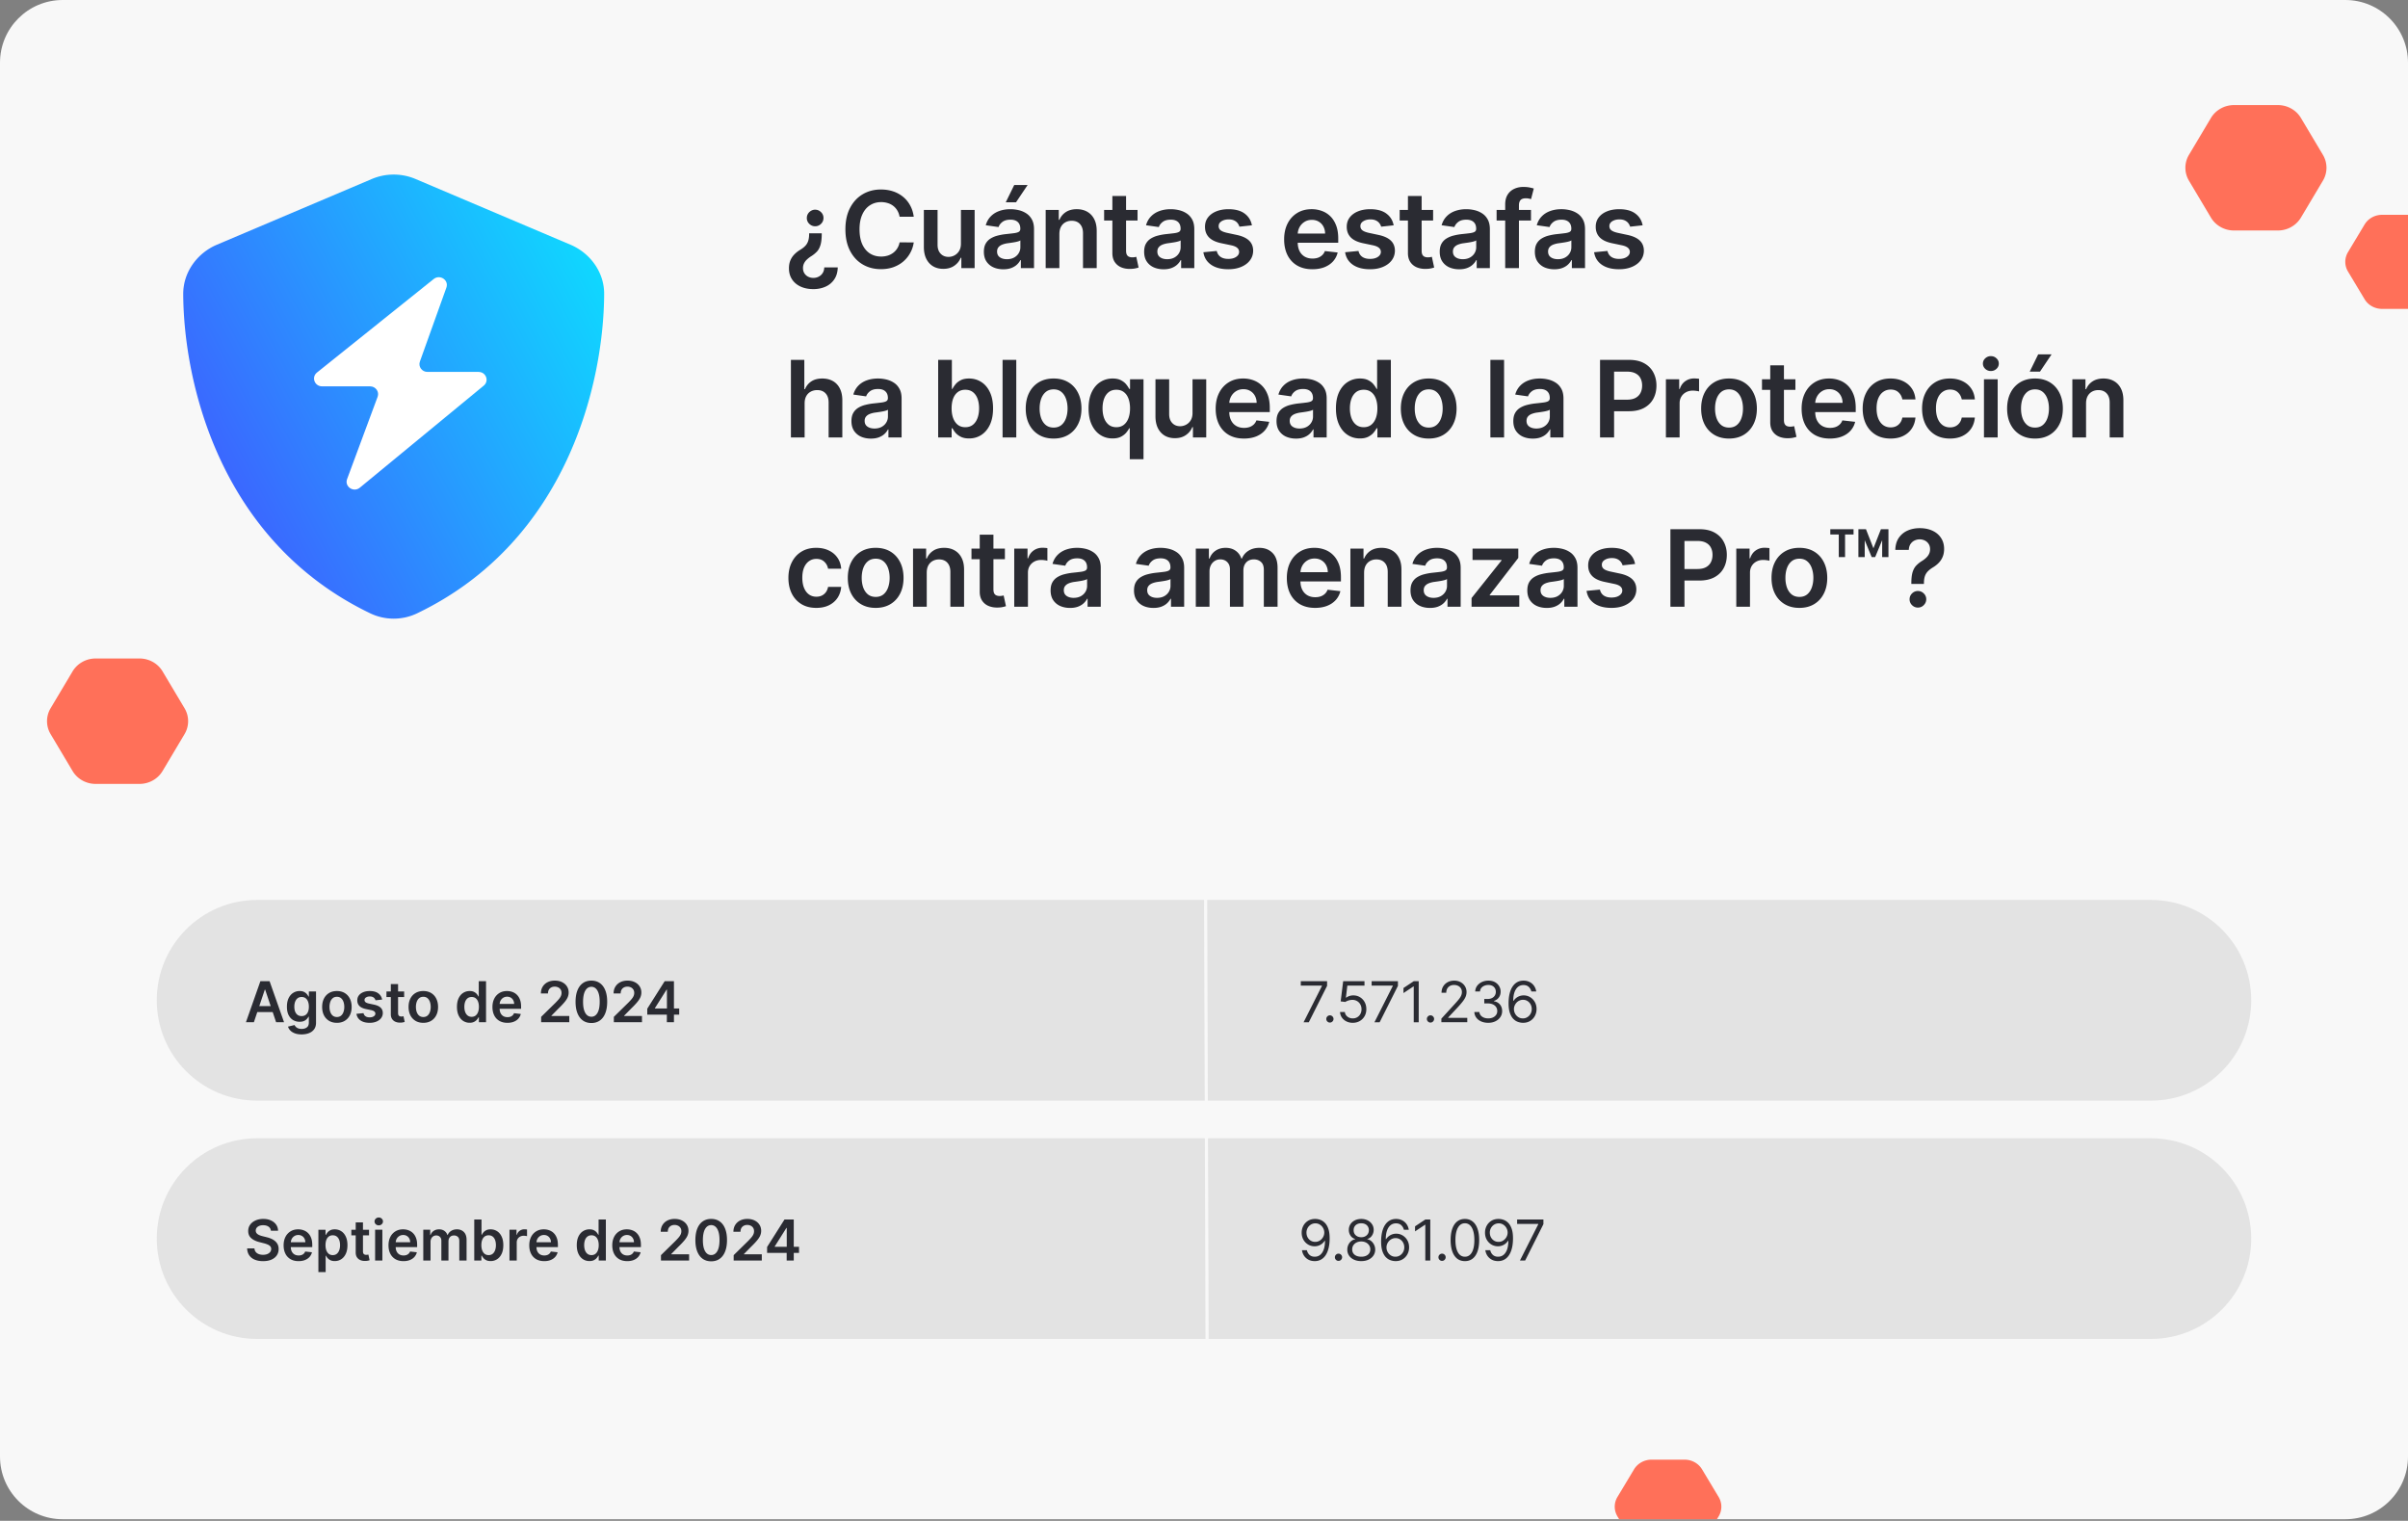
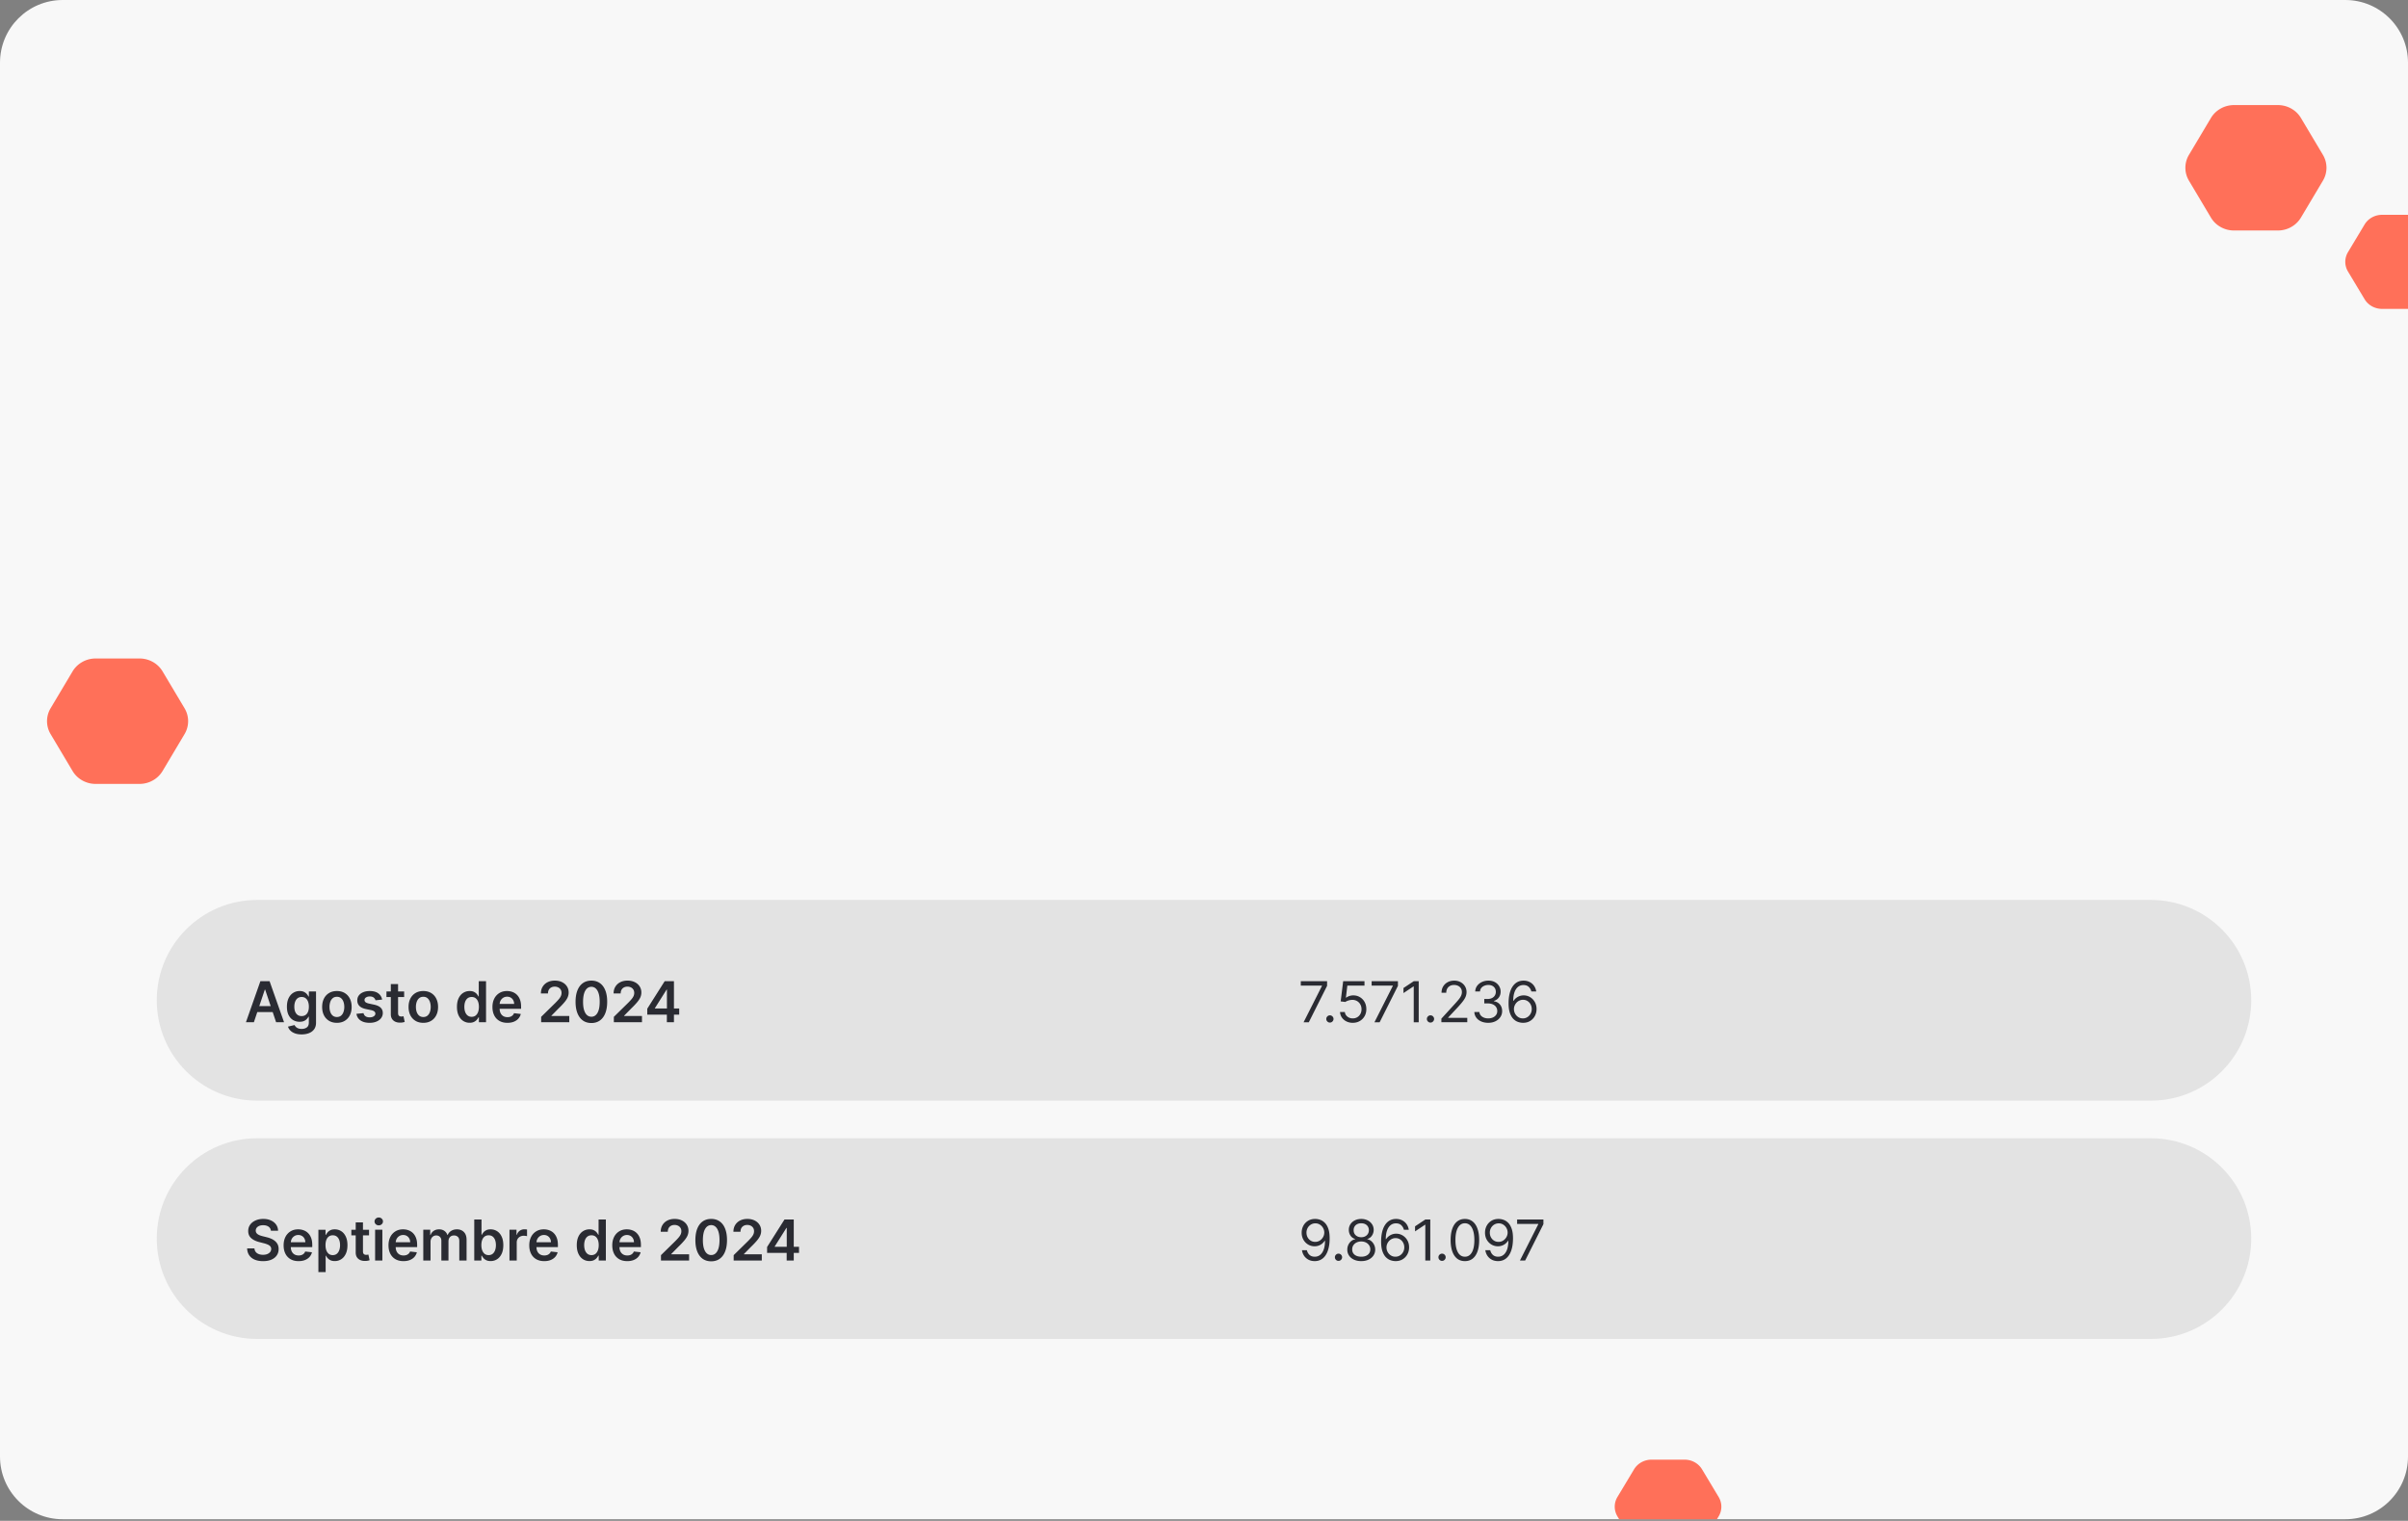
<svg xmlns="http://www.w3.org/2000/svg" width="768" height="485" fill="none" viewBox="0 0 768 485">
  <rect x="0" y="0" width="768" height="485" fill="#808080" stroke="none" />
  <g clip-path="url(#a)">
    <path fill="#F8F8F8" d="M0 20C0 8.954 8.954 0 20 0h728c11.046 0 20 8.954 20 20v444.508c0 11.046-8.954 20-20 20H20c-11.046 0-20-8.954-20-20V20Z" />
    <g clip-path="url(#b)">
-       <path fill="url(#c)" d="M132.554 57.093a17.914 17.914 0 0 0-13.984 0L69.149 78.054C63 80.665 58.4 86.73 58.437 93.805c.137 27.996 11.54 78.76 59.741 101.834a17.281 17.281 0 0 0 14.767 0c48.191-23.074 59.602-73.838 59.742-101.834.056-7.076-4.559-13.14-10.712-15.75l-49.421-20.962Z" />
      <path fill="#fff" d="m138.323 88.983-37.231 29.826c-1.851 1.483-.771 4.401 1.629 4.401h15.308c1.773 0 3.009 1.706 2.409 3.325l-9.74 26.257c-.887 2.394 2.066 4.382 4.065 2.736l39.515-32.541c1.817-1.496.727-4.378-1.656-4.378h-16.289c-1.761 0-2.996-1.686-2.418-3.301l8.455-23.593c.851-2.372-2.05-4.33-4.047-2.732Z" />
    </g>
-     <path fill="#2A2B32" d="M609.594 186.232v-.314c.008-1.457.144-2.616.41-3.477.274-.862.66-1.554 1.159-2.077a8.928 8.928 0 0 1 1.823-1.461c.491-.306.93-.64 1.316-1.002.395-.37.705-.781.93-1.232.225-.458.338-.97.338-1.533 0-.636-.149-1.187-.447-1.654a3.028 3.028 0 0 0-1.207-1.087 3.61 3.61 0 0 0-1.678-.386c-.572 0-1.115.125-1.63.374-.507.242-.93.612-1.268 1.111-.33.491-.515 1.115-.555 1.871h-4.299c.041-1.529.411-2.809 1.111-3.839a6.567 6.567 0 0 1 2.801-2.318c1.167-.515 2.455-.773 3.864-.773 1.537 0 2.89.27 4.057.809 1.175.539 2.088 1.308 2.74 2.306.661.99.991 2.165.991 3.526 0 .917-.149 1.738-.447 2.463a5.985 5.985 0 0 1-1.244 1.932 9.105 9.105 0 0 1-1.92 1.509c-.652.402-1.187.821-1.605 1.255a4.165 4.165 0 0 0-.918 1.534c-.193.579-.294 1.296-.302 2.149v.314h-4.02Zm2.1 7.534a2.575 2.575 0 0 1-1.871-.773 2.544 2.544 0 0 1-.785-1.883c0-.725.262-1.344.785-1.86a2.574 2.574 0 0 1 1.871-.772c.717 0 1.337.257 1.86.772.531.516.797 1.135.797 1.86 0 .491-.125.938-.375 1.34a2.775 2.775 0 0 1-.966.966c-.394.233-.833.35-1.316.35ZM596.95 177.66l-3.671-8.887h1.848l2.378 6.085 2.391-6.085h1.847l-3.683 8.887h-1.11Zm-4.238 0v-8.887h2.016v8.887h-2.016Zm7.582 0v-8.887h2.004v8.887h-2.004Zm-13.837 0v-8.114h2.005v8.114h-2.005Zm-2.704-7.209v-1.678h7.413v1.678h-7.413Zm-9.861 23.412c-1.811 0-3.38-.399-4.709-1.196-1.328-.797-2.358-1.911-3.09-3.344-.725-1.433-1.087-3.107-1.087-5.023 0-1.916.362-3.594 1.087-5.035.732-1.44 1.762-2.559 3.09-3.356 1.329-.797 2.898-1.195 4.709-1.195 1.811 0 3.381.398 4.709 1.195 1.328.797 2.354 1.916 3.079 3.356.732 1.441 1.099 3.119 1.099 5.035s-.367 3.59-1.099 5.023c-.725 1.433-1.751 2.547-3.079 3.344-1.328.797-2.898 1.196-4.709 1.196Zm.024-3.502c.982 0 1.803-.269 2.463-.809.66-.547 1.151-1.28 1.473-2.197.33-.918.496-1.94.496-3.067 0-1.135-.166-2.161-.496-3.079-.322-.925-.813-1.662-1.473-2.209-.66-.548-1.481-.821-2.463-.821-1.006 0-1.843.273-2.511.821-.66.547-1.155 1.284-1.485 2.209-.322.918-.483 1.944-.483 3.079 0 1.127.161 2.149.483 3.067.33.917.825 1.65 1.485 2.197.668.54 1.505.809 2.511.809Zm-20.149 3.139v-18.545h4.238v3.091h.193c.338-1.071.917-1.896 1.738-2.475.829-.588 1.775-.882 2.838-.882.241 0 .511.012.809.037.306.016.559.044.76.084v4.021c-.185-.065-.479-.121-.881-.169a8.015 8.015 0 0 0-1.147-.085c-.797 0-1.513.173-2.149.519a3.795 3.795 0 0 0-1.485 1.413c-.363.604-.544 1.3-.544 2.089V193.5h-4.37Zm-21.008 0v-24.727h9.272c1.9 0 3.494.354 4.782 1.063 1.296.708 2.274 1.682 2.934 2.922.668 1.231 1.002 2.632 1.002 4.201 0 1.586-.334 2.995-1.002 4.226-.668 1.232-1.654 2.202-2.958 2.91-1.304.7-2.91 1.05-4.818 1.05h-6.145v-3.682h5.541c1.111 0 2.021-.193 2.729-.58.708-.386 1.232-.917 1.57-1.593.346-.677.519-1.453.519-2.331 0-.877-.173-1.65-.519-2.318-.338-.668-.866-1.187-1.582-1.557-.708-.379-1.622-.568-2.741-.568h-4.105V193.5h-4.479Zm-11.27-13.643-3.984.435a3.198 3.198 0 0 0-.592-1.135c-.273-.354-.644-.64-1.11-.858-.467-.217-1.039-.326-1.715-.326-.909 0-1.674.198-2.294.592-.612.394-.913.906-.905 1.533-.008.54.189.978.591 1.316.411.339 1.087.616 2.029.834l3.163.676c1.755.378 3.059.978 3.912 1.799.861.821 1.296 1.895 1.304 3.223-.008 1.168-.35 2.198-1.026 3.091-.669.886-1.598 1.578-2.789 2.077-1.192.499-2.56.749-4.106.749-2.269 0-4.097-.475-5.481-1.425-1.385-.958-2.21-2.29-2.475-3.997l4.262-.41c.193.837.603 1.469 1.231 1.896.628.426 1.445.639 2.451.639 1.039 0 1.872-.213 2.5-.639.636-.427.953-.954.953-1.582 0-.531-.205-.97-.615-1.316-.403-.346-1.031-.612-1.884-.797l-3.163-.664c-1.779-.37-3.095-.994-3.948-1.872-.854-.885-1.276-2.004-1.268-3.356-.008-1.143.302-2.133.93-2.97.635-.845 1.517-1.497 2.644-1.956 1.135-.467 2.443-.7 3.924-.7 2.173 0 3.884.462 5.131 1.388 1.256.926 2.033 2.177 2.33 3.755Zm-28.164 14.018c-1.175 0-2.234-.21-3.175-.628a5.184 5.184 0 0 1-2.222-1.884c-.539-.829-.809-1.851-.809-3.066 0-1.047.193-1.912.58-2.596a4.479 4.479 0 0 1 1.581-1.642 7.958 7.958 0 0 1 2.258-.93 18.474 18.474 0 0 1 2.62-.471c1.087-.113 1.968-.213 2.644-.302.677-.096 1.168-.241 1.473-.434.314-.202.471-.512.471-.93v-.073c0-.909-.269-1.613-.809-2.112-.539-.5-1.316-.749-2.33-.749-1.07 0-1.92.233-2.548.7-.619.467-1.038 1.018-1.255 1.654l-4.081-.579c.322-1.127.853-2.069 1.594-2.825.74-.765 1.646-1.337 2.716-1.715 1.071-.386 2.254-.579 3.55-.579.893 0 1.783.104 2.668.313.886.21 1.695.556 2.427 1.039.733.475 1.32 1.123 1.763 1.944.451.821.676 1.847.676 3.079V193.5h-4.202v-2.547h-.145a5.326 5.326 0 0 1-1.122 1.449c-.475.442-1.075.801-1.799 1.074-.717.266-1.558.399-2.524.399Zm1.135-3.212c.877 0 1.638-.173 2.282-.519.644-.354 1.139-.821 1.485-1.401a3.566 3.566 0 0 0 .531-1.895v-2.186c-.136.113-.37.218-.7.314a9.92 9.92 0 0 1-1.087.254c-.402.072-.8.137-1.195.193l-1.026.145a7.565 7.565 0 0 0-1.751.435c-.515.201-.922.483-1.219.845-.298.354-.447.813-.447 1.376 0 .805.294 1.413.881 1.823.588.411 1.336.616 2.246.616Zm-25.125 2.837v-2.777l9.562-11.989v-.157h-9.248v-3.622h14.597v2.982l-9.104 11.784v.157h9.418v3.622h-15.225Zm-13.266.375c-1.175 0-2.233-.21-3.175-.628a5.19 5.19 0 0 1-2.222-1.884c-.539-.829-.809-1.851-.809-3.066 0-1.047.193-1.912.58-2.596a4.473 4.473 0 0 1 1.582-1.642 7.951 7.951 0 0 1 2.257-.93 18.474 18.474 0 0 1 2.62-.471c1.087-.113 1.968-.213 2.645-.302.676-.096 1.167-.241 1.473-.434.313-.202.47-.512.47-.93v-.073c0-.909-.269-1.613-.809-2.112-.539-.5-1.316-.749-2.33-.749-1.07 0-1.92.233-2.547.7-.62.467-1.039 1.018-1.256 1.654l-4.081-.579c.322-1.127.853-2.069 1.594-2.825.74-.765 1.646-1.337 2.716-1.715 1.071-.386 2.254-.579 3.55-.579.894 0 1.783.104 2.668.313.886.21 1.695.556 2.427 1.039.733.475 1.32 1.123 1.763 1.944.451.821.676 1.847.676 3.079V193.5h-4.202v-2.547h-.144a5.35 5.35 0 0 1-1.123 1.449c-.475.442-1.075.801-1.799 1.074-.717.266-1.558.399-2.524.399Zm1.135-3.212c.878 0 1.638-.173 2.282-.519.644-.354 1.139-.821 1.485-1.401a3.566 3.566 0 0 0 .531-1.895v-2.186c-.136.113-.37.218-.7.314a9.954 9.954 0 0 1-1.086.254c-.403.072-.801.137-1.196.193l-1.026.145a7.565 7.565 0 0 0-1.751.435c-.515.201-.921.483-1.219.845-.298.354-.447.813-.447 1.376 0 .805.294 1.413.881 1.823.588.411 1.337.616 2.246.616Zm-22.139-8.029V193.5h-4.371v-18.545h4.178v3.151h.217a5.305 5.305 0 0 1 2.041-2.475c.941-.612 2.105-.917 3.489-.917 1.28 0 2.395.273 3.345.821.957.547 1.698 1.34 2.221 2.378.531 1.038.793 2.298.785 3.779V193.5h-4.371v-11.132c0-1.239-.322-2.209-.966-2.909-.636-.701-1.517-1.051-2.644-1.051-.765 0-1.445.169-2.04.507a3.513 3.513 0 0 0-1.389 1.437c-.33.628-.495 1.388-.495 2.282Zm-15.635 11.229c-1.859 0-3.465-.387-4.818-1.159-1.344-.781-2.378-1.884-3.103-3.309-.724-1.432-1.086-3.119-1.086-5.059 0-1.907.362-3.582 1.086-5.022.733-1.449 1.755-2.576 3.067-3.381 1.312-.813 2.854-1.219 4.625-1.219 1.143 0 2.221.185 3.235.555a7.316 7.316 0 0 1 2.705 1.69c.789.765 1.409 1.739 1.859 2.922.451 1.175.676 2.576.676 4.202v1.34h-15.201v-2.946h11.012c-.008-.837-.189-1.582-.544-2.234a3.945 3.945 0 0 0-1.485-1.557c-.627-.379-1.36-.568-2.197-.568-.894 0-1.678.218-2.354.652a4.484 4.484 0 0 0-1.582 1.691 4.867 4.867 0 0 0-.568 2.282v2.571c0 1.079.198 2.005.592 2.777a4.216 4.216 0 0 0 1.654 1.763c.708.403 1.538.604 2.487.604.636 0 1.212-.089 1.727-.266a3.83 3.83 0 0 0 1.34-.809 3.37 3.37 0 0 0 .857-1.316l4.081.459a6.348 6.348 0 0 1-1.473 2.825c-.716.797-1.634 1.417-2.753 1.86-1.118.434-2.398.652-3.839.652Zm-38.044-.363v-18.545h4.177v3.151h.218c.386-1.062 1.026-1.891 1.919-2.487.894-.604 1.96-.905 3.2-.905 1.256 0 2.314.305 3.175.917.87.604 1.481 1.429 1.836 2.475h.193c.41-1.03 1.103-1.851 2.076-2.463.982-.62 2.146-.929 3.49-.929 1.706 0 3.099.539 4.177 1.617 1.079 1.079 1.618 2.653 1.618 4.721V193.5h-4.383v-11.772c0-1.151-.305-1.992-.917-2.523-.612-.539-1.36-.809-2.246-.809-1.054 0-1.879.33-2.475.99-.588.652-.881 1.501-.881 2.548V193.5h-4.287v-11.953c0-.958-.289-1.722-.869-2.294-.571-.571-1.32-.857-2.246-.857-.628 0-1.199.161-1.714.483a3.376 3.376 0 0 0-1.232 1.34c-.306.572-.459 1.24-.459 2.004V193.5h-4.37Zm-13.506.375c-1.175 0-2.234-.21-3.176-.628a5.187 5.187 0 0 1-2.221-1.884c-.54-.829-.809-1.851-.809-3.066 0-1.047.193-1.912.579-2.596a4.49 4.49 0 0 1 1.582-1.642 7.958 7.958 0 0 1 2.258-.93 18.448 18.448 0 0 1 2.62-.471c1.087-.113 1.968-.213 2.644-.302.676-.096 1.167-.241 1.473-.434.314-.202.471-.512.471-.93v-.073c0-.909-.27-1.613-.809-2.112-.539-.5-1.316-.749-2.33-.749-1.071 0-1.92.233-2.548.7-.62.467-1.038 1.018-1.256 1.654l-4.08-.579c.321-1.127.853-2.069 1.593-2.825.741-.765 1.646-1.337 2.717-1.715 1.07-.386 2.254-.579 3.55-.579.893 0 1.783.104 2.668.313.885.21 1.694.556 2.427 1.039.732.475 1.32 1.123 1.763 1.944.45.821.676 1.847.676 3.079V193.5h-4.202v-2.547h-.145a5.35 5.35 0 0 1-1.123 1.449c-.475.442-1.074.801-1.799 1.074-.716.266-1.557.399-2.523.399Zm1.135-3.212c.877 0 1.638-.173 2.282-.519.644-.354 1.139-.821 1.485-1.401a3.566 3.566 0 0 0 .531-1.895v-2.186c-.137.113-.37.218-.7.314a9.92 9.92 0 0 1-1.087.254 33.64 33.64 0 0 1-1.195.193l-1.026.145a7.565 7.565 0 0 0-1.751.435c-.515.201-.922.483-1.22.845-.297.354-.446.813-.446 1.376 0 .805.293 1.413.881 1.823.588.411 1.336.616 2.246.616Zm-27.733 3.212c-1.175 0-2.234-.21-3.175-.628a5.184 5.184 0 0 1-2.222-1.884c-.539-.829-.809-1.851-.809-3.066 0-1.047.193-1.912.58-2.596a4.479 4.479 0 0 1 1.581-1.642 7.958 7.958 0 0 1 2.258-.93 18.474 18.474 0 0 1 2.62-.471c1.087-.113 1.968-.213 2.644-.302.677-.096 1.168-.241 1.473-.434.314-.202.471-.512.471-.93v-.073c0-.909-.269-1.613-.809-2.112-.539-.5-1.316-.749-2.33-.749-1.07 0-1.92.233-2.547.7-.62.467-1.039 1.018-1.256 1.654l-4.081-.579c.322-1.127.853-2.069 1.594-2.825.74-.765 1.646-1.337 2.716-1.715 1.071-.386 2.254-.579 3.55-.579.893 0 1.783.104 2.668.313.886.21 1.695.556 2.427 1.039.733.475 1.32 1.123 1.763 1.944.451.821.676 1.847.676 3.079V193.5h-4.202v-2.547h-.145a5.326 5.326 0 0 1-1.122 1.449c-.475.442-1.075.801-1.799 1.074-.717.266-1.558.399-2.524.399Zm1.135-3.212c.877 0 1.638-.173 2.282-.519.644-.354 1.139-.821 1.485-1.401a3.566 3.566 0 0 0 .531-1.895v-2.186c-.136.113-.37.218-.7.314a9.92 9.92 0 0 1-1.087.254c-.402.072-.8.137-1.195.193l-1.026.145a7.565 7.565 0 0 0-1.751.435c-.515.201-.921.483-1.219.845-.298.354-.447.813-.447 1.376 0 .805.294 1.413.881 1.823.588.411 1.337.616 2.246.616Zm-18.939 2.837v-18.545h4.237v3.091h.194c.338-1.071.917-1.896 1.738-2.475.829-.588 1.775-.882 2.838-.882.241 0 .511.012.809.037.305.016.559.044.76.084v4.021c-.185-.065-.479-.121-.881-.169a8.025 8.025 0 0 0-1.147-.085c-.797 0-1.513.173-2.149.519a3.795 3.795 0 0 0-1.485 1.413c-.363.604-.544 1.3-.544 2.089V193.5h-4.37Zm-2.976-18.545v3.381h-10.661v-3.381h10.661Zm-8.029-4.443h4.371v17.41c0 .588.088 1.039.265 1.353.185.306.427.515.725.627.298.113.628.17.99.17.273 0 .523-.021.748-.061.234-.04.411-.076.532-.109l.736 3.417a9.654 9.654 0 0 1-1.002.266c-.427.097-.95.153-1.57.169-1.094.032-2.08-.133-2.958-.495a4.602 4.602 0 0 1-2.088-1.714c-.508-.773-.757-1.739-.749-2.898v-18.135Zm-16.9 12.122V193.5h-4.371v-18.545h4.178v3.151h.217a5.305 5.305 0 0 1 2.041-2.475c.941-.612 2.104-.917 3.489-.917 1.28 0 2.395.273 3.344.821.958.547 1.699 1.34 2.222 2.378.531 1.038.793 2.298.785 3.779V193.5h-4.371v-11.132c0-1.239-.322-2.209-.966-2.909-.636-.701-1.517-1.051-2.644-1.051-.765 0-1.445.169-2.041.507-.587.33-1.05.809-1.388 1.437-.33.628-.495 1.388-.495 2.282Zm-16.286 11.229c-1.811 0-3.381-.399-4.709-1.196-1.328-.797-2.358-1.911-3.091-3.344-.724-1.433-1.087-3.107-1.087-5.023 0-1.916.363-3.594 1.087-5.035.733-1.44 1.763-2.559 3.091-3.356 1.328-.797 2.898-1.195 4.709-1.195 1.811 0 3.38.398 4.709 1.195 1.328.797 2.354 1.916 3.078 3.356.733 1.441 1.099 3.119 1.099 5.035s-.366 3.59-1.099 5.023c-.724 1.433-1.75 2.547-3.078 3.344-1.329.797-2.898 1.196-4.709 1.196Zm.024-3.502c.982 0 1.803-.269 2.463-.809.66-.547 1.151-1.28 1.473-2.197.33-.918.495-1.94.495-3.067 0-1.135-.165-2.161-.495-3.079-.322-.925-.813-1.662-1.473-2.209-.66-.548-1.481-.821-2.463-.821-1.006 0-1.843.273-2.511.821-.661.547-1.156 1.284-1.486 2.209-.322.918-.483 1.944-.483 3.079 0 1.127.161 2.149.483 3.067.33.917.825 1.65 1.486 2.197.668.54 1.505.809 2.511.809Zm-18.968 3.502c-1.851 0-3.441-.407-4.769-1.22-1.32-.813-2.338-1.936-3.054-3.368-.709-1.441-1.063-3.099-1.063-4.975 0-1.883.362-3.546 1.087-4.986.724-1.449 1.746-2.576 3.066-3.381 1.329-.813 2.898-1.219 4.709-1.219 1.505 0 2.838.277 3.997.833 1.167.547 2.097 1.324 2.789 2.33.692.998 1.086 2.165 1.183 3.501h-4.178c-.169-.893-.571-1.638-1.207-2.233-.628-.604-1.469-.906-2.523-.906-.894 0-1.679.242-2.355.725-.676.474-1.203 1.159-1.581 2.052-.371.894-.556 1.964-.556 3.212 0 1.263.185 2.35.556 3.26.37.901.889 1.597 1.557 2.088.676.483 1.469.725 2.379.725.644 0 1.219-.121 1.726-.362.515-.25.946-.608 1.292-1.075.346-.467.584-1.034.712-1.702h4.178c-.105 1.312-.491 2.475-1.159 3.489-.668 1.006-1.578 1.795-2.729 2.366-1.151.564-2.503.846-4.057.846Zm404.979-65.229V139.5h-4.371v-18.545h4.178v3.151h.217a5.305 5.305 0 0 1 2.041-2.475c.941-.612 2.104-.917 3.489-.917 1.28 0 2.395.273 3.344.821.958.547 1.699 1.34 2.222 2.378.531 1.038.793 2.298.785 3.779V139.5h-4.371v-11.132c0-1.239-.322-2.209-.966-2.909-.636-.701-1.517-1.051-2.644-1.051-.765 0-1.445.169-2.041.507-.587.33-1.05.809-1.388 1.437-.33.628-.495 1.388-.495 2.282Zm-16.287 11.229c-1.811 0-3.381-.399-4.709-1.196-1.328-.797-2.358-1.911-3.091-3.344-.724-1.433-1.087-3.107-1.087-5.023 0-1.916.363-3.594 1.087-5.035.733-1.44 1.763-2.559 3.091-3.356 1.328-.797 2.898-1.196 4.709-1.196 1.811 0 3.38.399 4.709 1.196 1.328.797 2.354 1.916 3.078 3.356.733 1.441 1.099 3.119 1.099 5.035s-.366 3.59-1.099 5.023c-.724 1.433-1.75 2.547-3.078 3.344-1.329.797-2.898 1.196-4.709 1.196Zm.024-3.502c.982 0 1.803-.269 2.463-.809.66-.547 1.151-1.28 1.473-2.197.33-.918.495-1.94.495-3.067 0-1.135-.165-2.161-.495-3.079-.322-.925-.813-1.662-1.473-2.209-.66-.548-1.481-.821-2.463-.821-1.006 0-1.843.273-2.511.821-.66.547-1.155 1.284-1.486 2.209-.321.918-.482 1.944-.482 3.079 0 1.127.161 2.149.482 3.067.331.917.826 1.65 1.486 2.197.668.54 1.505.809 2.511.809Zm-1.702-17.845 2.704-5.518h4.274l-3.706 5.518h-3.272ZM632.76 139.5v-18.545h4.371V139.5h-4.371Zm2.197-21.177a2.549 2.549 0 0 1-1.787-.688c-.499-.467-.748-1.027-.748-1.679 0-.66.249-1.219.748-1.678a2.525 2.525 0 0 1 1.787-.7c.701 0 1.296.233 1.787.7.499.459.749 1.018.749 1.678 0 .652-.25 1.212-.749 1.679-.491.459-1.086.688-1.787.688Zm-13.05 21.54c-1.851 0-3.441-.407-4.769-1.22-1.32-.813-2.339-1.936-3.055-3.368-.708-1.441-1.062-3.099-1.062-4.975 0-1.883.362-3.546 1.086-4.986.725-1.449 1.747-2.576 3.067-3.381 1.328-.813 2.898-1.219 4.709-1.219 1.505 0 2.837.277 3.996.833 1.167.547 2.097 1.324 2.789 2.33.692.998 1.087 2.165 1.183 3.501h-4.177c-.169-.893-.572-1.638-1.207-2.233-.628-.604-1.469-.906-2.524-.906-.893 0-1.678.242-2.354.725-.676.474-1.204 1.159-1.582 2.052-.37.894-.555 1.964-.555 3.212 0 1.263.185 2.35.555 3.26.37.901.889 1.597 1.558 2.088.676.483 1.469.725 2.378.725.644 0 1.22-.121 1.727-.362.515-.25.945-.608 1.292-1.075.346-.467.583-1.034.712-1.702h4.177c-.104 1.312-.491 2.475-1.159 3.489-.668 1.006-1.577 1.795-2.728 2.366-1.151.564-2.504.846-4.057.846Zm-18.943 0c-1.852 0-3.442-.407-4.77-1.22-1.32-.813-2.338-1.936-3.054-3.368-.709-1.441-1.063-3.099-1.063-4.975 0-1.883.362-3.546 1.087-4.986.724-1.449 1.746-2.576 3.067-3.381 1.328-.813 2.897-1.219 4.708-1.219 1.506 0 2.838.277 3.997.833 1.167.547 2.097 1.324 2.789 2.33.692.998 1.087 2.165 1.183 3.501h-4.177c-.169-.893-.572-1.638-1.208-2.233-.628-.604-1.469-.906-2.523-.906-.894 0-1.679.242-2.355.725-.676.474-1.203 1.159-1.581 2.052-.371.894-.556 1.964-.556 3.212 0 1.263.185 2.35.556 3.26.37.901.889 1.597 1.557 2.088.676.483 1.469.725 2.379.725.644 0 1.219-.121 1.726-.362.515-.25.946-.608 1.292-1.075.346-.467.584-1.034.713-1.702h4.177c-.105 1.312-.491 2.475-1.159 3.489-.668 1.006-1.578 1.795-2.729 2.366-1.151.564-2.503.846-4.056.846Zm-19.353 0c-1.86 0-3.466-.387-4.818-1.159-1.344-.781-2.378-1.884-3.103-3.309-.724-1.432-1.086-3.119-1.086-5.059 0-1.907.362-3.582 1.086-5.022.733-1.449 1.755-2.576 3.067-3.381 1.312-.813 2.853-1.219 4.624-1.219 1.143 0 2.222.185 3.236.555a7.324 7.324 0 0 1 2.705 1.69c.788.765 1.408 1.739 1.859 2.922.451 1.175.676 2.576.676 4.202v1.34h-15.201v-2.946h11.011c-.008-.837-.189-1.582-.543-2.234a3.945 3.945 0 0 0-1.485-1.557c-.628-.379-1.36-.568-2.197-.568-.894 0-1.679.218-2.355.652a4.489 4.489 0 0 0-1.581 1.691 4.855 4.855 0 0 0-.568 2.282v2.571c0 1.079.197 2.005.592 2.777.394.765.945 1.353 1.654 1.763.708.403 1.537.604 2.487.604.636 0 1.211-.089 1.727-.266a3.839 3.839 0 0 0 1.34-.809 3.37 3.37 0 0 0 .857-1.316l4.081.459a6.368 6.368 0 0 1-1.473 2.825c-.716.797-1.634 1.417-2.753 1.86-1.119.434-2.399.652-3.839.652Zm-10.987-18.908v3.381h-10.661v-3.381h10.661Zm-8.029-4.443h4.371v17.41c0 .588.088 1.039.265 1.353.185.305.427.515.725.627.298.113.628.169.99.169.274 0 .523-.02.748-.06.234-.04.411-.076.532-.109l.736 3.417a9.654 9.654 0 0 1-1.002.266c-.427.096-.95.153-1.57.169-1.094.032-2.08-.133-2.958-.495a4.598 4.598 0 0 1-2.088-1.715c-.508-.772-.757-1.738-.749-2.897v-18.135Zm-13.148 23.351c-1.811 0-3.381-.399-4.709-1.196-1.328-.797-2.358-1.911-3.091-3.344-.724-1.433-1.086-3.107-1.086-5.023 0-1.916.362-3.594 1.086-5.035.733-1.44 1.763-2.559 3.091-3.356 1.328-.797 2.898-1.195 4.709-1.195 1.811 0 3.381.398 4.709 1.195 1.328.797 2.354 1.916 3.079 3.356.732 1.441 1.098 3.119 1.098 5.035s-.366 3.59-1.098 5.023c-.725 1.433-1.751 2.547-3.079 3.344-1.328.797-2.898 1.196-4.709 1.196Zm.024-3.502c.982 0 1.803-.269 2.463-.809.66-.547 1.151-1.28 1.473-2.197.33-.918.495-1.94.495-3.067 0-1.135-.165-2.161-.495-3.079-.322-.925-.813-1.662-1.473-2.209-.66-.548-1.481-.821-2.463-.821-1.006 0-1.843.273-2.511.821-.66.547-1.155 1.284-1.485 2.209-.322.918-.483 1.944-.483 3.079 0 1.127.161 2.149.483 3.067.33.917.825 1.65 1.485 2.197.668.54 1.505.809 2.511.809Zm-20.15 3.139v-18.545h4.238v3.091h.193c.338-1.071.918-1.896 1.739-2.475.829-.588 1.775-.882 2.837-.882.242 0 .512.012.809.037.306.016.56.044.761.084v4.021c-.185-.065-.479-.121-.881-.169a8.025 8.025 0 0 0-1.147-.085c-.797 0-1.514.173-2.15.519a3.808 3.808 0 0 0-1.485 1.413c-.362.604-.543 1.3-.543 2.089V139.5h-4.371Zm-21.008 0v-24.727h9.273c1.9 0 3.494.354 4.781 1.063 1.296.708 2.274 1.682 2.934 2.922.668 1.231 1.003 2.632 1.003 4.201 0 1.586-.335 2.995-1.003 4.226-.668 1.232-1.654 2.202-2.958 2.91-1.304.7-2.91 1.05-4.817 1.05h-6.146v-3.682h5.542c1.111 0 2.02-.193 2.729-.58.708-.386 1.231-.917 1.569-1.593.347-.677.52-1.453.52-2.331 0-.877-.173-1.65-.52-2.318-.338-.668-.865-1.187-1.581-1.557-.709-.379-1.622-.568-2.741-.568h-4.105V139.5h-4.48Zm-21.454.375c-1.175 0-2.233-.21-3.175-.628a5.19 5.19 0 0 1-2.222-1.884c-.539-.829-.809-1.851-.809-3.066 0-1.047.194-1.912.58-2.596a4.473 4.473 0 0 1 1.582-1.642 7.951 7.951 0 0 1 2.257-.93 18.5 18.5 0 0 1 2.62-.471c1.087-.113 1.968-.213 2.645-.302.676-.096 1.167-.241 1.473-.434.313-.202.47-.512.47-.93v-.073c0-.909-.269-1.613-.809-2.112-.539-.5-1.316-.749-2.33-.749-1.07 0-1.92.233-2.547.7-.62.467-1.039 1.018-1.256 1.654l-4.081-.579c.322-1.127.853-2.069 1.594-2.825.74-.765 1.646-1.337 2.716-1.715 1.071-.386 2.254-.579 3.55-.579.894 0 1.783.104 2.668.313.886.21 1.695.556 2.427 1.039.733.475 1.32 1.123 1.763 1.944.451.821.676 1.847.676 3.079V139.5h-4.202v-2.547h-.144a5.35 5.35 0 0 1-1.123 1.449c-.475.442-1.075.801-1.799 1.074-.717.266-1.558.399-2.524.399Zm1.135-3.212c.878 0 1.638-.173 2.282-.519.644-.354 1.139-.821 1.485-1.401a3.567 3.567 0 0 0 .532-1.895v-2.186c-.137.113-.371.218-.701.314a9.954 9.954 0 0 1-1.086.254c-.403.072-.801.137-1.196.193l-1.026.145a7.565 7.565 0 0 0-1.751.435c-.515.201-.921.483-1.219.845-.298.354-.447.813-.447 1.376 0 .805.294 1.413.881 1.823.588.411 1.337.616 2.246.616Zm-10.285-21.89V139.5h-4.371v-24.727h4.371Zm-24.041 25.09c-1.811 0-3.381-.399-4.709-1.196-1.328-.797-2.359-1.911-3.091-3.344-.725-1.433-1.087-3.107-1.087-5.023 0-1.916.362-3.594 1.087-5.035.732-1.44 1.763-2.559 3.091-3.356 1.328-.797 2.898-1.195 4.709-1.195 1.811 0 3.38.398 4.708 1.195 1.329.797 2.355 1.916 3.079 3.356.733 1.441 1.099 3.119 1.099 5.035s-.366 3.59-1.099 5.023c-.724 1.433-1.75 2.547-3.079 3.344-1.328.797-2.897 1.196-4.708 1.196Zm.024-3.502c.982 0 1.803-.269 2.463-.809.66-.547 1.151-1.28 1.473-2.197.33-.918.495-1.94.495-3.067 0-1.135-.165-2.161-.495-3.079-.322-.925-.813-1.662-1.473-2.209-.66-.548-1.481-.821-2.463-.821-1.006 0-1.844.273-2.512.821-.66.547-1.155 1.284-1.485 2.209-.322.918-.483 1.944-.483 3.079 0 1.127.161 2.149.483 3.067.33.917.825 1.65 1.485 2.197.668.54 1.506.809 2.512.809Zm-21.967 3.465c-1.457 0-2.761-.374-3.912-1.122-1.151-.749-2.061-1.836-2.729-3.26-.668-1.425-1.002-3.156-1.002-5.192 0-2.061.338-3.799 1.014-5.216.684-1.425 1.606-2.499 2.765-3.224 1.159-.732 2.451-1.098 3.876-1.098 1.086 0 1.98.185 2.68.555.701.362 1.256.801 1.666 1.316.411.507.729.986.954 1.437h.181v-9.249h4.383V139.5h-4.298v-2.921h-.266c-.225.45-.551.929-.978 1.436-.426.499-.99.926-1.69 1.28s-1.582.531-2.644.531Zm1.219-3.585c.926 0 1.715-.25 2.367-.749.652-.507 1.147-1.211 1.485-2.113.338-.902.507-1.952.507-3.151 0-1.2-.169-2.242-.507-3.127-.33-.886-.821-1.574-1.473-2.065-.644-.491-1.437-.737-2.379-.737-.974 0-1.787.254-2.439.761-.652.507-1.143 1.208-1.473 2.101-.33.893-.495 1.916-.495 3.067 0 1.159.165 2.193.495 3.103.338.901.833 1.614 1.485 2.137.66.515 1.469.773 2.427.773Zm-21.608 3.634c-1.175 0-2.234-.21-3.176-.628a5.187 5.187 0 0 1-2.221-1.884c-.539-.829-.809-1.851-.809-3.066 0-1.047.193-1.912.579-2.596a4.49 4.49 0 0 1 1.582-1.642 7.958 7.958 0 0 1 2.258-.93 18.448 18.448 0 0 1 2.62-.471c1.087-.113 1.968-.213 2.644-.302.676-.096 1.167-.241 1.473-.434.314-.202.471-.512.471-.93v-.073c0-.909-.27-1.613-.809-2.112-.539-.5-1.316-.749-2.33-.749-1.071 0-1.92.233-2.548.7-.62.467-1.038 1.018-1.255 1.654l-4.081-.579c.322-1.127.853-2.069 1.593-2.825.741-.765 1.646-1.337 2.717-1.715 1.07-.386 2.254-.579 3.55-.579.893 0 1.783.104 2.668.313.885.21 1.694.556 2.427 1.039.732.475 1.32 1.123 1.763 1.944.45.821.676 1.847.676 3.079V139.5h-4.202v-2.547h-.145a5.33 5.33 0 0 1-1.123 1.449c-.475.442-1.074.801-1.799 1.074-.716.266-1.557.399-2.523.399Zm1.135-3.212c.877 0 1.638-.173 2.282-.519.644-.354 1.139-.821 1.485-1.401a3.566 3.566 0 0 0 .531-1.895v-2.186c-.137.113-.37.218-.7.314a9.92 9.92 0 0 1-1.087.254 33.64 33.64 0 0 1-1.195.193l-1.026.145a7.565 7.565 0 0 0-1.751.435c-.515.201-.922.483-1.22.845-.297.354-.446.813-.446 1.376 0 .805.293 1.413.881 1.823.588.411 1.336.616 2.246.616Zm-17.736 3.2c-1.86 0-3.466-.387-4.818-1.159-1.344-.781-2.378-1.884-3.103-3.309-.724-1.432-1.086-3.119-1.086-5.059 0-1.907.362-3.582 1.086-5.022.733-1.449 1.755-2.576 3.067-3.381 1.312-.813 2.853-1.219 4.624-1.219 1.143 0 2.222.185 3.236.555a7.324 7.324 0 0 1 2.705 1.69c.788.765 1.408 1.739 1.859 2.922.451 1.175.676 2.576.676 4.202v1.34H389.78v-2.946h11.011c-.008-.837-.189-1.582-.543-2.234a3.945 3.945 0 0 0-1.485-1.557c-.628-.379-1.36-.568-2.197-.568-.894 0-1.679.218-2.355.652a4.489 4.489 0 0 0-1.581 1.691 4.855 4.855 0 0 0-.568 2.282v2.571c0 1.079.197 2.005.592 2.777.394.765.945 1.353 1.654 1.763.708.403 1.537.604 2.487.604.636 0 1.211-.089 1.727-.266a3.839 3.839 0 0 0 1.34-.809 3.37 3.37 0 0 0 .857-1.316l4.081.459a6.368 6.368 0 0 1-1.473 2.825c-.716.797-1.634 1.417-2.753 1.86-1.119.434-2.399.652-3.839.652Zm-16.395-8.162v-10.746h4.371V139.5h-4.238v-3.296h-.194c-.418 1.039-1.106 1.888-2.064 2.548-.95.66-2.121.99-3.514.99-1.215 0-2.29-.27-3.223-.809-.926-.547-1.65-1.34-2.174-2.379-.523-1.046-.784-2.31-.784-3.791v-11.808h4.37v11.132c0 1.175.322 2.109.966 2.801.644.692 1.489 1.039 2.536 1.039.644 0 1.267-.157 1.871-.471a3.802 3.802 0 0 0 1.485-1.401c.395-.628.592-1.413.592-2.354Zm-20.015 14.754v-9.876h-.181c-.226.45-.552.929-.978 1.436-.427.499-.99.926-1.691 1.28-.7.354-1.581.531-2.644.531-1.457 0-2.761-.374-3.912-1.122-1.151-.749-2.06-1.836-2.728-3.26-.668-1.425-1.003-3.156-1.003-5.192 0-2.061.339-3.799 1.015-5.216.684-1.425 1.606-2.499 2.765-3.224 1.159-.732 2.451-1.098 3.875-1.098 1.087 0 1.98.185 2.681.555.7.362 1.255.801 1.666 1.316.41.507.728.986.954 1.437h.265v-3.067h4.299v25.5h-4.383Zm-4.274-10.215c.925 0 1.714-.249 2.366-.748.652-.507 1.147-1.212 1.485-2.113.338-.902.507-1.952.507-3.151 0-1.2-.169-2.242-.507-3.127-.33-.886-.821-1.574-1.473-2.065-.644-.491-1.437-.737-2.378-.737-.974 0-1.787.254-2.439.761-.652.507-1.143 1.207-1.473 2.101-.33.893-.495 1.916-.495 3.067 0 1.159.165 2.193.495 3.103.338.901.833 1.614 1.485 2.137.66.515 1.469.772 2.427.772Zm-20.018 3.623c-1.811 0-3.381-.399-4.709-1.196-1.328-.797-2.358-1.911-3.091-3.344-.724-1.433-1.087-3.107-1.087-5.023 0-1.916.363-3.594 1.087-5.035.733-1.44 1.763-2.559 3.091-3.356 1.328-.797 2.898-1.195 4.709-1.195 1.811 0 3.381.398 4.709 1.195 1.328.797 2.354 1.916 3.078 3.356.733 1.441 1.099 3.119 1.099 5.035s-.366 3.59-1.099 5.023c-.724 1.433-1.75 2.547-3.078 3.344-1.328.797-2.898 1.196-4.709 1.196Zm.024-3.502c.982 0 1.803-.269 2.463-.809.66-.547 1.151-1.28 1.473-2.197.33-.918.495-1.94.495-3.067 0-1.135-.165-2.161-.495-3.079-.322-.925-.813-1.662-1.473-2.209-.66-.548-1.481-.821-2.463-.821-1.006 0-1.843.273-2.511.821-.66.547-1.155 1.284-1.485 2.209-.322.918-.483 1.944-.483 3.079 0 1.127.161 2.149.483 3.067.33.917.825 1.65 1.485 2.197.668.54 1.505.809 2.511.809Zm-11.927-21.588V139.5h-4.371v-24.727h4.371ZM299.216 139.5v-24.727h4.371v9.249h.181c.225-.451.543-.93.954-1.437.41-.515.965-.954 1.666-1.316.7-.37 1.593-.555 2.68-.555 1.433 0 2.725.366 3.876 1.098 1.159.725 2.077 1.799 2.753 3.224.684 1.417 1.026 3.155 1.026 5.216 0 2.036-.334 3.767-1.002 5.192-.668 1.424-1.578 2.511-2.729 3.26-1.151.748-2.455 1.122-3.912 1.122-1.062 0-1.944-.177-2.644-.531-.7-.354-1.264-.781-1.69-1.28a8.259 8.259 0 0 1-.978-1.436h-.254v2.921h-4.298Zm4.286-9.272c0 1.199.169 2.249.507 3.151.346.902.841 1.606 1.485 2.113.652.499 1.441.749 2.367.749.966 0 1.775-.258 2.427-.773.652-.523 1.143-1.236 1.473-2.137.338-.91.507-1.944.507-3.103 0-1.151-.165-2.174-.495-3.067-.33-.893-.821-1.594-1.473-2.101-.652-.507-1.465-.761-2.439-.761-.934 0-1.727.246-2.379.737-.652.491-1.147 1.179-1.485 2.065-.33.885-.495 1.927-.495 3.127Zm-25.74 9.647c-1.176 0-2.234-.21-3.176-.628a5.181 5.181 0 0 1-2.221-1.884c-.54-.829-.809-1.851-.809-3.066 0-1.047.193-1.912.579-2.596a4.49 4.49 0 0 1 1.582-1.642 7.958 7.958 0 0 1 2.258-.93 18.448 18.448 0 0 1 2.62-.471c1.086-.113 1.968-.213 2.644-.302.676-.096 1.167-.241 1.473-.434.314-.202.471-.512.471-.93v-.073c0-.909-.27-1.613-.809-2.112-.539-.5-1.316-.749-2.33-.749-1.071 0-1.92.233-2.548.7-.62.467-1.038 1.018-1.256 1.654l-4.081-.579c.322-1.127.854-2.069 1.594-2.825.741-.765 1.646-1.337 2.717-1.715 1.07-.386 2.254-.579 3.549-.579.894 0 1.783.104 2.669.313.885.21 1.694.556 2.427 1.039.732.475 1.32 1.123 1.762 1.944.451.821.677 1.847.677 3.079V139.5h-4.202v-2.547h-.145a5.35 5.35 0 0 1-1.123 1.449c-.475.442-1.075.801-1.799 1.074-.716.266-1.557.399-2.523.399Zm1.135-3.212c.877 0 1.638-.173 2.282-.519.643-.354 1.139-.821 1.485-1.401a3.566 3.566 0 0 0 .531-1.895v-2.186c-.137.113-.37.218-.7.314a9.975 9.975 0 0 1-1.087.254c-.403.072-.801.137-1.195.193l-1.027.145a7.556 7.556 0 0 0-1.75.435c-.516.201-.922.483-1.22.845-.298.354-.447.813-.447 1.376 0 .805.294 1.413.882 1.823.587.411 1.336.616 2.246.616Zm-22.272-8.029V139.5h-4.371v-24.727h4.274v9.333h.217c.435-1.046 1.107-1.871 2.017-2.475.917-.612 2.084-.917 3.501-.917 1.288 0 2.411.269 3.369.808.958.54 1.698 1.329 2.221 2.367.532 1.038.797 2.306.797 3.803V139.5h-4.371v-11.132c0-1.247-.321-2.217-.965-2.909-.636-.701-1.53-1.051-2.681-1.051-.773 0-1.465.169-2.077.507a3.55 3.55 0 0 0-1.424 1.437c-.338.628-.507 1.389-.507 2.282Zm267.272-56.777-3.985.435a3.2 3.2 0 0 0-.591-1.135c-.274-.355-.644-.64-1.111-.858-.467-.217-1.038-.326-1.715-.326-.909 0-1.674.198-2.294.592-.611.395-.913.906-.905 1.533-.008.54.189.978.591 1.317.411.338 1.087.615 2.029.833l3.163.676c1.755.378 3.059.978 3.912 1.799.861.82 1.296 1.895 1.304 3.224-.008 1.167-.35 2.197-1.026 3.09-.668.886-1.598 1.578-2.789 2.077-1.192.5-2.56.749-4.105.749-2.27 0-4.097-.475-5.482-1.425-1.384-.958-2.209-2.29-2.475-3.996l4.262-.411c.193.837.604 1.469 1.232 1.896.627.426 1.444.64 2.451.64 1.038 0 1.871-.214 2.499-.64.636-.427.954-.954.954-1.582 0-.531-.206-.97-.616-1.316-.403-.346-1.03-.612-1.884-.797l-3.163-.664c-1.779-.37-3.095-.994-3.948-1.871-.853-.886-1.276-2.005-1.268-3.357-.008-1.143.302-2.133.93-2.97.636-.845 1.517-1.497 2.644-1.956 1.135-.467 2.443-.7 3.924-.7 2.173 0 3.884.462 5.131 1.388 1.256.926 2.033 2.177 2.331 3.755Zm-28.165 14.018c-1.175 0-2.233-.21-3.175-.628a5.186 5.186 0 0 1-2.222-1.884c-.539-.829-.809-1.851-.809-3.066 0-1.047.194-1.912.58-2.596a4.483 4.483 0 0 1 1.582-1.642 8.01 8.01 0 0 1 2.257-.93 18.4 18.4 0 0 1 2.62-.47 106.81 106.81 0 0 0 2.645-.303c.676-.096 1.167-.241 1.473-.434.314-.202.471-.511.471-.93v-.073c0-.91-.27-1.613-.809-2.112-.54-.5-1.316-.749-2.331-.749-1.07 0-1.919.233-2.547.7-.62.467-1.039 1.019-1.256 1.654l-4.081-.58c.322-1.126.853-2.068 1.594-2.825.74-.764 1.646-1.336 2.716-1.714 1.071-.386 2.254-.58 3.55-.58.894 0 1.783.105 2.668.314.886.21 1.695.556 2.427 1.039.733.475 1.32 1.123 1.763 1.944.451.82.676 1.847.676 3.078V85.5h-4.201v-2.547h-.145a5.35 5.35 0 0 1-1.123 1.449c-.475.442-1.075.8-1.799 1.074-.717.266-1.558.399-2.524.399Zm1.135-3.212c.878 0 1.638-.173 2.282-.52.644-.353 1.139-.82 1.485-1.4a3.57 3.57 0 0 0 .532-1.895v-2.186c-.137.113-.371.218-.701.314a9.913 9.913 0 0 1-1.086.254c-.403.072-.801.137-1.196.193l-1.026.145a7.627 7.627 0 0 0-1.751.435c-.515.2-.921.483-1.219.845-.298.354-.447.813-.447 1.376 0 .805.294 1.413.882 1.823.587.41 1.336.616 2.245.616Zm-8.583-15.708v3.38h-10.963v-3.38h10.963ZM480.062 85.5V65.204c0-1.247.258-2.286.773-3.115a4.884 4.884 0 0 1 2.101-1.86c.877-.41 1.851-.615 2.922-.615.756 0 1.428.06 2.016.181.587.12 1.022.23 1.304.326l-.869 3.38a7.635 7.635 0 0 0-.701-.168 4.226 4.226 0 0 0-.942-.097c-.813 0-1.388.197-1.726.592-.33.386-.495.942-.495 1.666V85.5h-4.383Zm-14.678.375c-1.175 0-2.234-.21-3.176-.628a5.183 5.183 0 0 1-2.221-1.884c-.54-.829-.809-1.851-.809-3.066 0-1.047.193-1.912.579-2.596a4.491 4.491 0 0 1 1.582-1.642 7.98 7.98 0 0 1 2.258-.93 18.35 18.35 0 0 1 2.62-.47c1.086-.114 1.968-.214 2.644-.303.676-.096 1.167-.241 1.473-.434.314-.202.471-.511.471-.93v-.073c0-.91-.27-1.613-.809-2.112-.539-.5-1.316-.749-2.33-.749-1.071 0-1.92.233-2.548.7-.62.467-1.038 1.019-1.256 1.654l-4.081-.58c.322-1.126.854-2.068 1.594-2.825.741-.764 1.646-1.336 2.717-1.714 1.07-.386 2.254-.58 3.55-.58.893 0 1.782.105 2.668.314.885.21 1.694.556 2.427 1.039.732.475 1.32 1.123 1.762 1.944.451.82.677 1.847.677 3.078V85.5h-4.202v-2.547h-.145a5.35 5.35 0 0 1-1.123 1.449c-.475.442-1.074.8-1.799 1.074-.716.266-1.557.399-2.523.399Zm1.135-3.212c.877 0 1.638-.173 2.282-.52.644-.353 1.139-.82 1.485-1.4.354-.58.531-1.211.531-1.895v-2.186c-.137.113-.37.218-.7.314a9.934 9.934 0 0 1-1.087.254 33.64 33.64 0 0 1-1.195.193l-1.027.145a7.618 7.618 0 0 0-1.75.435c-.515.2-.922.483-1.22.845-.298.354-.446.813-.446 1.376 0 .805.293 1.413.881 1.823.587.41 1.336.616 2.246.616Zm-9.448-15.708v3.38H446.41v-3.38h10.661Zm-8.029-4.443h4.371v17.41c0 .588.089 1.039.266 1.353.185.305.426.515.724.627.298.113.628.17.99.17.274 0 .523-.02.749-.06.233-.041.41-.077.531-.11l.736 3.417c-.233.08-.567.17-1.002.266-.426.097-.95.153-1.569.169-1.095.032-2.081-.133-2.958-.495a4.598 4.598 0 0 1-2.089-1.715c-.507-.772-.757-1.738-.749-2.897V62.512Zm-4.554 9.345-3.984.435a3.203 3.203 0 0 0-.592-1.135c-.273-.355-.643-.64-1.11-.858-.467-.217-1.039-.326-1.715-.326-.909 0-1.674.198-2.294.592-.612.395-.913.906-.905 1.533-.008.54.189.978.591 1.317.411.338 1.087.615 2.029.833l3.163.676c1.755.378 3.059.978 3.912 1.799.861.82 1.296 1.895 1.304 3.224-.008 1.167-.35 2.197-1.026 3.09-.668.886-1.598 1.578-2.789 2.077-1.192.5-2.56.749-4.106.749-2.269 0-4.097-.475-5.481-1.425-1.385-.958-2.21-2.29-2.475-3.996l4.262-.411c.193.837.604 1.469 1.231 1.896.628.426 1.445.64 2.451.64 1.039 0 1.872-.214 2.5-.64.636-.427.954-.954.954-1.582 0-.531-.206-.97-.616-1.316-.403-.346-1.031-.612-1.884-.797l-3.163-.664c-1.779-.37-3.095-.994-3.948-1.871-.854-.886-1.276-2.005-1.268-3.357-.008-1.143.302-2.133.93-2.97.636-.845 1.517-1.497 2.644-1.956 1.135-.467 2.443-.7 3.924-.7 2.173 0 3.884.462 5.131 1.388 1.256.926 2.033 2.177 2.33 3.755Zm-25.921 14.006c-1.86 0-3.466-.387-4.818-1.16-1.344-.78-2.378-1.883-3.103-3.308-.724-1.432-1.086-3.119-1.086-5.059 0-1.907.362-3.582 1.086-5.022.733-1.45 1.755-2.576 3.067-3.381 1.312-.813 2.853-1.22 4.624-1.22a9.36 9.36 0 0 1 3.236.556 7.32 7.32 0 0 1 2.705 1.69c.788.765 1.408 1.739 1.859 2.922.451 1.175.676 2.576.676 4.202v1.34h-15.201v-2.946h11.011c-.008-.837-.189-1.582-.543-2.234a3.949 3.949 0 0 0-1.485-1.557c-.628-.379-1.36-.568-2.197-.568-.894 0-1.679.218-2.355.652a4.49 4.49 0 0 0-1.581 1.69 4.855 4.855 0 0 0-.568 2.283v2.571c0 1.079.197 2.005.592 2.777a4.214 4.214 0 0 0 1.654 1.763c.708.403 1.537.604 2.487.604.636 0 1.211-.089 1.727-.266a3.837 3.837 0 0 0 1.34-.809 3.37 3.37 0 0 0 .857-1.316l4.081.459a6.37 6.37 0 0 1-1.473 2.825c-.716.797-1.634 1.417-2.753 1.86-1.119.434-2.399.652-3.839.652ZM399.28 71.857l-3.984.435a3.203 3.203 0 0 0-.592-1.135c-.273-.355-.643-.64-1.11-.858-.467-.217-1.039-.326-1.715-.326-.909 0-1.674.198-2.294.592-.612.395-.913.906-.905 1.533-.008.54.189.978.591 1.317.411.338 1.087.615 2.029.833l3.163.676c1.755.378 3.059.978 3.912 1.799.861.82 1.296 1.895 1.304 3.224-.008 1.167-.35 2.197-1.026 3.09-.668.886-1.598 1.578-2.789 2.077-1.192.5-2.56.749-4.106.749-2.269 0-4.097-.475-5.481-1.425-1.385-.958-2.21-2.29-2.475-3.996l4.262-.411c.193.837.604 1.469 1.231 1.896.628.426 1.445.64 2.451.64 1.039 0 1.872-.214 2.5-.64.636-.427.953-.954.953-1.582 0-.531-.205-.97-.615-1.316-.403-.346-1.031-.612-1.884-.797l-3.163-.664c-1.779-.37-3.095-.994-3.948-1.871-.854-.886-1.276-2.005-1.268-3.357-.008-1.143.302-2.133.93-2.97.636-.845 1.517-1.497 2.644-1.956 1.135-.467 2.443-.7 3.924-.7 2.173 0 3.884.462 5.131 1.388 1.256.926 2.033 2.177 2.33 3.755Zm-28.164 14.018c-1.175 0-2.234-.21-3.175-.628a5.18 5.18 0 0 1-2.222-1.884c-.539-.829-.809-1.851-.809-3.066 0-1.047.193-1.912.58-2.596a4.48 4.48 0 0 1 1.581-1.642 7.98 7.98 0 0 1 2.258-.93 18.375 18.375 0 0 1 2.62-.47c1.087-.114 1.968-.214 2.644-.303.677-.096 1.168-.241 1.473-.434.314-.202.471-.511.471-.93v-.073c0-.91-.269-1.613-.809-2.112-.539-.5-1.316-.749-2.33-.749-1.07 0-1.92.233-2.547.7-.62.467-1.039 1.019-1.256 1.654l-4.081-.58c.322-1.126.853-2.068 1.594-2.825.74-.764 1.646-1.336 2.716-1.714 1.071-.386 2.254-.58 3.55-.58.893 0 1.783.105 2.668.314.886.21 1.695.556 2.427 1.039.733.475 1.32 1.123 1.763 1.944.451.82.676 1.847.676 3.078V85.5h-4.202v-2.547h-.145a5.318 5.318 0 0 1-1.122 1.449c-.475.442-1.075.8-1.799 1.074-.717.266-1.558.399-2.524.399Zm1.135-3.212c.877 0 1.638-.173 2.282-.52.644-.353 1.139-.82 1.485-1.4.354-.58.531-1.211.531-1.895v-2.186c-.136.113-.37.218-.7.314a9.88 9.88 0 0 1-1.087.254c-.402.072-.8.137-1.195.193l-1.026.145a7.627 7.627 0 0 0-1.751.435c-.515.2-.922.483-1.219.845-.298.354-.447.813-.447 1.376 0 .805.294 1.413.881 1.823.588.41 1.337.616 2.246.616Zm-9.447-15.708v3.38h-10.661v-3.38h10.661Zm-8.029-4.443h4.37v17.41c0 .588.089 1.039.266 1.353.185.305.427.515.724.627.298.113.628.17.991.17.273 0 .523-.02.748-.06.234-.041.411-.077.531-.11l.737 3.417a9.84 9.84 0 0 1-1.002.266c-.427.097-.95.153-1.57.169-1.095.032-2.081-.133-2.958-.495a4.604 4.604 0 0 1-2.089-1.715c-.507-.772-.756-1.738-.748-2.897V62.512Zm-16.899 12.122V85.5h-4.371V66.955h4.177v3.151h.218a5.3 5.3 0 0 1 2.04-2.475c.942-.612 2.105-.918 3.49-.918 1.279 0 2.394.274 3.344.822.958.547 1.698 1.34 2.222 2.378.531 1.038.793 2.298.784 3.78V85.5h-4.37V74.368c0-1.24-.322-2.21-.966-2.91-.636-.7-1.517-1.05-2.644-1.05-.765 0-1.445.17-2.041.507-.587.33-1.05.81-1.388 1.437-.33.628-.495 1.388-.495 2.282Zm-17.878 11.241c-1.175 0-2.234-.21-3.175-.628a5.18 5.18 0 0 1-2.222-1.884c-.539-.829-.809-1.851-.809-3.066 0-1.047.193-1.912.58-2.596a4.48 4.48 0 0 1 1.581-1.642 7.978 7.978 0 0 1 2.258-.93 18.361 18.361 0 0 1 2.62-.47c1.087-.114 1.968-.214 2.644-.303.676-.096 1.167-.241 1.473-.434.314-.202.471-.511.471-.93v-.073c0-.91-.27-1.613-.809-2.112-.539-.5-1.316-.75-2.33-.75-1.071 0-1.92.234-2.548.701-.619.467-1.038 1.019-1.255 1.654l-4.081-.58c.322-1.126.853-2.068 1.593-2.825.741-.764 1.647-1.336 2.717-1.714 1.071-.386 2.254-.58 3.55-.58.893 0 1.783.105 2.668.314.886.21 1.694.556 2.427 1.039.732.475 1.32 1.123 1.763 1.944.45.82.676 1.847.676 3.078V85.5h-4.202v-2.547h-.145a5.33 5.33 0 0 1-1.123 1.449c-.475.442-1.074.8-1.799 1.074-.716.266-1.557.399-2.523.399Zm1.135-3.212c.877 0 1.638-.173 2.282-.52.644-.353 1.139-.82 1.485-1.4.354-.58.531-1.211.531-1.895v-2.186c-.137.113-.37.218-.7.314a9.88 9.88 0 0 1-1.087.254 33.64 33.64 0 0 1-1.195.193l-1.026.145a7.627 7.627 0 0 0-1.751.435c-.515.2-.922.483-1.219.845-.298.354-.447.813-.447 1.376 0 .805.294 1.413.881 1.823.588.41 1.336.616 2.246.616Zm-.362-18.147 2.704-5.518h4.274l-3.706 5.518h-3.272ZM306.476 77.7V66.956h4.37V85.5h-4.238v-3.296h-.193c-.418 1.039-1.107 1.888-2.064 2.548-.95.66-2.121.99-3.514.99-1.215 0-2.29-.27-3.224-.81-.925-.546-1.65-1.34-2.173-2.378-.523-1.046-.785-2.31-.785-3.79v-11.81h4.371v11.132c0 1.175.322 2.109.966 2.801.644.692 1.489 1.038 2.535 1.038a4.01 4.01 0 0 0 1.872-.47 3.802 3.802 0 0 0 1.485-1.4c.394-.629.592-1.413.592-2.355Zm-15.049-8.584h-4.516a5.606 5.606 0 0 0-.712-1.968 5.295 5.295 0 0 0-1.292-1.473 5.384 5.384 0 0 0-1.763-.905 6.873 6.873 0 0 0-2.112-.314c-1.345 0-2.536.338-3.574 1.014-1.039.668-1.852 1.65-2.439 2.946-.588 1.288-.882 2.861-.882 4.72 0 1.892.294 3.486.882 4.782.595 1.288 1.408 2.262 2.439 2.922 1.038.652 2.225.978 3.561.978a7.2 7.2 0 0 0 2.077-.29 5.684 5.684 0 0 0 1.751-.881 5.18 5.18 0 0 0 1.316-1.425 5.368 5.368 0 0 0 .748-1.932l4.516.024a9.711 9.711 0 0 1-1.099 3.309 9.737 9.737 0 0 1-2.185 2.728c-.901.781-1.956 1.393-3.163 1.835-1.208.435-2.548.652-4.021.652-2.173 0-4.113-.503-5.82-1.509-1.706-1.006-3.05-2.459-4.032-4.358-.982-1.9-1.473-4.178-1.473-6.834 0-2.665.495-4.942 1.485-6.834.99-1.9 2.338-3.353 4.045-4.359 1.706-1.006 3.638-1.509 5.795-1.509 1.376 0 2.656.193 3.84.58a9.84 9.84 0 0 1 3.163 1.702 9.06 9.06 0 0 1 2.282 2.729c.604 1.07.998 2.294 1.183 3.67Zm-29.345 5.289v.314c-.008 1.448-.149 2.607-.423 3.477-.265.861-.648 1.553-1.147 2.076a9.452 9.452 0 0 1-1.823 1.461 8.804 8.804 0 0 0-1.316 1.015 4.163 4.163 0 0 0-.93 1.231 3.36 3.36 0 0 0-.338 1.522c0 .635.149 1.187.447 1.654.298.474.696.837 1.195 1.086a3.683 3.683 0 0 0 1.691.387c.571 0 1.111-.125 1.618-.375a3.138 3.138 0 0 0 1.279-1.11c.339-.492.524-1.111.556-1.86h4.298c-.04 1.53-.414 2.805-1.123 3.828a6.474 6.474 0 0 1-2.801 2.318c-1.159.515-2.443.772-3.851.772-1.538 0-2.894-.27-4.069-.808-1.167-.54-2.081-1.308-2.741-2.307-.652-.99-.978-2.16-.978-3.513 0-.934.145-1.759.435-2.475a6.141 6.141 0 0 1 1.255-1.932 9.134 9.134 0 0 1 1.92-1.51c.66-.402 1.195-.82 1.606-1.255.41-.435.712-.942.905-1.521.202-.588.306-1.308.314-2.161v-.314h4.021Zm-2.101-7.534c.725 0 1.348.261 1.872.784a2.53 2.53 0 0 1 .784 1.872c0 .724-.261 1.344-.784 1.86a2.576 2.576 0 0 1-1.872.772c-.716 0-1.34-.258-1.871-.773a2.513 2.513 0 0 1-.785-1.86c0-.49.121-.937.362-1.34.25-.402.576-.72.978-.953a2.512 2.512 0 0 1 1.316-.362Z" />
    <path fill="#E3E3E3" d="M50 319.008c0-17.673 14.327-32 32-32h604c17.673 0 32 14.327 32 32 0 17.673-14.327 32-32 32H82c-17.673 0-32-14.327-32-32Zm0 76c0-17.673 14.327-32 32-32h604c17.673 0 32 14.327 32 32 0 17.673-14.327 32-32 32H82c-17.673 0-32-14.327-32-32Z" />
    <path fill="#2A2B32" d="M244.653 399.571v-1.886l5.555-8.776h1.572v2.685h-.958l-3.74 5.925v.103h7.754v1.949h-10.183Zm6.245 2.429v-3.004l.026-.844v-9.243h2.237V402h-2.263Zm-16.906 0v-1.713l4.544-4.455c.435-.439.797-.829 1.087-1.17.29-.341.507-.671.652-.991.145-.319.217-.66.217-1.022 0-.414-.093-.767-.281-1.062a1.868 1.868 0 0 0-.773-.69 2.494 2.494 0 0 0-1.119-.243c-.43 0-.807.09-1.131.269a1.836 1.836 0 0 0-.754.748c-.175.323-.263.709-.263 1.157h-2.256c0-.831.19-1.554.569-2.167a3.837 3.837 0 0 1 1.566-1.426c.669-.336 1.436-.505 2.301-.505.878 0 1.649.164 2.314.492.665.329 1.18.778 1.547 1.349.371.571.556 1.223.556 1.956 0 .49-.094.972-.281 1.445-.188.473-.518.997-.991 1.572-.469.575-1.127 1.272-1.975 2.09l-2.257 2.295v.09h5.702V402h-8.974Zm-7.167.249c-1.053 0-1.956-.266-2.711-.799-.75-.537-1.327-1.31-1.732-2.32-.4-1.014-.601-2.235-.601-3.663.005-1.427.207-2.642.608-3.643.404-1.006.982-1.773 1.732-2.301.754-.529 1.655-.793 2.704-.793 1.048 0 1.949.264 2.703.793.755.528 1.332 1.295 1.733 2.301.404 1.006.607 2.22.607 3.643 0 1.432-.203 2.655-.607 3.669-.401 1.01-.978 1.782-1.733 2.314-.75.533-1.651.799-2.703.799Zm0-2c.818 0 1.463-.403 1.936-1.208.478-.81.716-2.001.716-3.574 0-1.039-.108-1.913-.326-2.62-.217-.708-.524-1.24-.92-1.598a2.012 2.012 0 0 0-1.406-.544c-.814 0-1.458.405-1.931 1.215-.473.805-.711 1.988-.716 3.547-.004 1.044.1 1.922.313 2.634.218.712.525 1.249.921 1.611.396.358.867.537 1.413.537ZM210.806 402v-1.713l4.545-4.455c.435-.439.797-.829 1.087-1.17.289-.341.507-.671.652-.991.144-.319.217-.66.217-1.022 0-.414-.094-.767-.281-1.062a1.877 1.877 0 0 0-.774-.69 2.493 2.493 0 0 0-1.118-.243c-.431 0-.808.09-1.132.269a1.842 1.842 0 0 0-.754.748c-.175.323-.262.709-.262 1.157h-2.257c0-.831.19-1.554.569-2.167a3.85 3.85 0 0 1 1.566-1.426c.669-.336 1.437-.505 2.302-.505.877 0 1.649.164 2.313.492.665.329 1.181.778 1.547 1.349.371.571.556 1.223.556 1.956 0 .49-.093.972-.281 1.445-.187.473-.518.997-.991 1.572-.468.575-1.127 1.272-1.975 2.09l-2.256 2.295v.09h5.702V402h-8.975Zm-10.762.192c-.985 0-1.835-.205-2.551-.614a4.153 4.153 0 0 1-1.642-1.751c-.384-.759-.576-1.651-.576-2.678 0-1.01.192-1.897.576-2.66a4.345 4.345 0 0 1 1.623-1.789c.695-.431 1.511-.646 2.448-.646.606 0 1.177.098 1.713.294.542.192 1.019.49 1.432.895.418.405.746.92.985 1.547.238.622.358 1.364.358 2.224v.71h-8.048v-1.56h5.83a2.501 2.501 0 0 0-.288-1.182 2.094 2.094 0 0 0-.786-.825c-.333-.2-.72-.3-1.164-.3-.473 0-.888.115-1.246.345a2.374 2.374 0 0 0-.837.895 2.57 2.57 0 0 0-.301 1.208v1.361c0 .571.105 1.061.313 1.47.209.405.501.716.876.934.375.213.814.319 1.317.319.336 0 .641-.047.914-.14.273-.098.509-.241.709-.429.201-.187.352-.419.454-.696l2.161.243a3.377 3.377 0 0 1-.78 1.495c-.379.422-.865.75-1.457.985-.593.23-1.27.345-2.033.345Zm-12.042-.019c-.771 0-1.461-.198-2.071-.595-.609-.396-1.091-.971-1.444-1.726-.354-.754-.531-1.67-.531-2.748 0-1.091.179-2.012.537-2.762.362-.754.85-1.323 1.464-1.706a3.757 3.757 0 0 1 2.052-.582c.575 0 1.048.098 1.419.294.37.192.664.424.882.697.217.268.385.522.505.76h.096v-4.896h2.32V402h-2.276v-1.547h-.14c-.12.239-.292.492-.518.761-.226.264-.524.49-.895.677-.371.188-.837.282-1.4.282Zm.646-1.899c.49 0 .907-.132 1.253-.396.345-.269.607-.641.786-1.119.179-.477.268-1.033.268-1.668s-.089-1.187-.268-1.656c-.175-.468-.435-.833-.78-1.093-.341-.26-.761-.389-1.259-.389-.516 0-.946.134-1.291.402-.346.269-.605.639-.78 1.112-.175.473-.262 1.015-.262 1.624 0 .614.087 1.161.262 1.643.179.477.441.854.786 1.131.349.273.778.409 1.285.409Zm-15.077 1.918c-.984 0-1.834-.205-2.55-.614a4.156 4.156 0 0 1-1.643-1.751c-.384-.759-.575-1.651-.575-2.678 0-1.01.191-1.897.575-2.66a4.347 4.347 0 0 1 1.624-1.789c.694-.431 1.51-.646 2.448-.646.605 0 1.176.098 1.713.294a3.88 3.88 0 0 1 1.432.895c.417.405.745.92.984 1.547.239.622.358 1.364.358 2.224v.71h-8.048v-1.56h5.83a2.478 2.478 0 0 0-.288-1.182 2.08 2.08 0 0 0-.786-.825c-.332-.2-.72-.3-1.163-.3-.473 0-.889.115-1.247.345a2.374 2.374 0 0 0-.837.895 2.583 2.583 0 0 0-.301 1.208v1.361c0 .571.105 1.061.314 1.47.208.405.5.716.875.934.375.213.814.319 1.317.319.337 0 .641-.047.914-.14.273-.098.509-.241.71-.429.2-.187.351-.419.454-.696l2.16.243a3.357 3.357 0 0 1-.78 1.495c-.379.422-.865.75-1.457.985-.592.23-1.27.345-2.033.345ZM162.492 402v-9.818h2.244v1.636h.102c.179-.567.486-1.003.921-1.31a2.53 2.53 0 0 1 1.502-.467c.127 0 .27.007.428.019.162.009.296.024.403.045v2.129a2.473 2.473 0 0 0-.467-.09 4.269 4.269 0 0 0-.607-.045c-.422 0-.801.092-1.138.275a2.02 2.02 0 0 0-.786.748c-.192.32-.288.688-.288 1.106V402h-2.314Zm-11.236 0v-13.091h2.314v4.896h.096c.119-.238.287-.492.505-.76.217-.273.511-.505.882-.697.37-.196.843-.294 1.419-.294.758 0 1.442.194 2.052.582.613.383 1.099.952 1.457 1.706.362.75.543 1.671.543 2.762 0 1.078-.177 1.994-.53 2.748-.354.755-.835 1.33-1.445 1.726-.609.397-1.3.595-2.071.595-.562 0-1.029-.094-1.4-.282a2.853 2.853 0 0 1-.895-.677 4.388 4.388 0 0 1-.517-.761h-.135V402h-2.275Zm2.269-4.909c0 .635.09 1.191.269 1.668.183.478.445.85.786 1.119.345.264.763.396 1.253.396.511 0 .939-.136 1.284-.409.346-.277.605-.654.78-1.131.179-.482.269-1.029.269-1.643 0-.609-.088-1.151-.262-1.624-.175-.473-.435-.843-.78-1.112-.345-.268-.776-.402-1.291-.402-.495 0-.914.129-1.26.389-.345.26-.607.625-.786 1.093-.175.469-.262 1.021-.262 1.656ZM135 402v-9.818h2.212v1.668h.115a2.607 2.607 0 0 1 1.016-1.317c.473-.319 1.038-.479 1.694-.479.665 0 1.225.162 1.681.486.46.319.784.756.972 1.31h.102c.217-.545.584-.98 1.099-1.304.52-.328 1.136-.492 1.848-.492.903 0 1.64.286 2.211.857s.857 1.404.857 2.499V402h-2.32v-6.232c0-.61-.162-1.055-.486-1.336-.324-.286-.72-.428-1.189-.428-.558 0-.995.174-1.311.524-.311.345-.466.795-.466 1.349V402h-2.269v-6.328c0-.507-.154-.912-.461-1.215-.302-.302-.698-.453-1.189-.453a1.68 1.68 0 0 0-.907.255c-.273.167-.49.403-.652.71a2.213 2.213 0 0 0-.243 1.061V402H135Zm-6.323.192c-.985 0-1.835-.205-2.551-.614a4.162 4.162 0 0 1-1.643-1.751c-.383-.759-.575-1.651-.575-2.678 0-1.01.192-1.897.575-2.66a4.347 4.347 0 0 1 1.624-1.789c.695-.431 1.511-.646 2.448-.646.605 0 1.176.098 1.713.294.541.192 1.019.49 1.432.895.418.405.746.92.984 1.547.239.622.358 1.364.358 2.224v.71h-8.047v-1.56h5.829a2.49 2.49 0 0 0-.287-1.182 2.094 2.094 0 0 0-.786-.825c-.333-.2-.721-.3-1.164-.3-.473 0-.888.115-1.246.345a2.385 2.385 0 0 0-.838.895 2.57 2.57 0 0 0-.3 1.208v1.361c0 .571.104 1.061.313 1.47.209.405.501.716.876.934.375.213.814.319 1.317.319.336 0 .641-.047.914-.14.272-.098.509-.241.709-.429.2-.187.352-.419.454-.696l2.161.243a3.377 3.377 0 0 1-.78 1.495c-.38.422-.865.75-1.458.985-.592.23-1.27.345-2.032.345Zm-9.041-.192v-9.818h2.314V402h-2.314Zm1.163-11.212c-.366 0-.681-.121-.946-.364a1.174 1.174 0 0 1-.396-.888c0-.35.132-.646.396-.889a1.34 1.34 0 0 1 .946-.371c.371 0 .686.124.946.371.265.243.397.539.397.889 0 .345-.132.641-.397.888-.26.243-.575.364-.946.364Zm-3.098 1.394v1.79h-5.644v-1.79h5.644Zm-4.251-2.352h2.314v9.217c0 .311.047.55.141.716a.756.756 0 0 0 .383.332c.158.06.333.09.524.09.145 0 .277-.011.397-.032.123-.022.217-.041.281-.058l.39 1.809c-.124.043-.301.09-.531.141a4.32 4.32 0 0 1-.831.089c-.579.017-1.101-.07-1.566-.262a2.44 2.44 0 0 1-1.106-.907c-.268-.41-.4-.921-.396-1.535v-9.6Zm-11.901 15.852v-13.5h2.275v1.623h.135c.119-.238.287-.492.505-.76.217-.273.511-.505.882-.697.37-.196.843-.294 1.419-.294.758 0 1.442.194 2.052.582.613.383 1.099.952 1.457 1.706.362.75.543 1.671.543 2.762 0 1.078-.177 1.994-.53 2.748-.354.755-.835 1.33-1.445 1.726-.609.397-1.3.595-2.071.595-.562 0-1.029-.094-1.4-.282a2.853 2.853 0 0 1-.895-.677 4.388 4.388 0 0 1-.517-.761h-.096v5.229h-2.314Zm2.269-8.591c0 .635.089 1.191.268 1.668.184.478.446.85.787 1.119.345.264.762.396 1.253.396.511 0 .939-.136 1.284-.409.346-.277.605-.654.78-1.131.179-.482.269-1.029.269-1.643 0-.609-.088-1.151-.262-1.624-.175-.473-.435-.843-.78-1.112-.345-.268-.776-.402-1.291-.402-.495 0-.915.129-1.26.389s-.607.625-.786 1.093c-.175.469-.262 1.021-.262 1.656Zm-8.593 5.101c-.984 0-1.834-.205-2.55-.614a4.154 4.154 0 0 1-1.643-1.751c-.383-.759-.575-1.651-.575-2.678 0-1.01.192-1.897.575-2.66a4.348 4.348 0 0 1 1.624-1.789c.694-.431 1.51-.646 2.448-.646.605 0 1.176.098 1.713.294.541.192 1.019.49 1.432.895.418.405.746.92.984 1.547.239.622.358 1.364.358 2.224v.71h-8.047v-1.56h5.83a2.486 2.486 0 0 0-.288-1.182 2.087 2.087 0 0 0-.787-.825c-.332-.2-.72-.3-1.163-.3-.473 0-.888.115-1.246.345a2.378 2.378 0 0 0-.838.895 2.573 2.573 0 0 0-.3 1.208v1.361c0 .571.104 1.061.313 1.47.209.405.5.716.876.934.375.213.814.319 1.316.319.337 0 .642-.047.914-.14a2.02 2.02 0 0 0 .71-.429c.2-.187.352-.419.454-.696l2.16.243a3.365 3.365 0 0 1-.78 1.495c-.379.422-.865.75-1.457.985-.592.23-1.27.345-2.032.345Zm-8.819-9.684c-.06-.558-.311-.993-.755-1.304-.438-.311-1.01-.467-1.713-.467-.494 0-.918.075-1.272.224-.353.149-.624.352-.811.607a1.479 1.479 0 0 0-.288.876c0 .273.062.509.185.71.128.2.3.37.518.511.217.136.458.251.722.345.265.094.53.173.8.237l1.227.306c.494.115.97.271 1.425.467.46.196.871.443 1.234.741a3.3 3.3 0 0 1 .87 1.081c.212.422.319.916.319 1.483 0 .767-.196 1.442-.588 2.026-.392.58-.96 1.033-1.7 1.361-.738.324-1.63.486-2.679.486-1.018 0-1.903-.157-2.653-.473-.745-.315-1.33-.775-1.751-1.38-.418-.606-.643-1.343-.678-2.212h2.334c.034.456.174.835.421 1.138.248.302.57.528.966.677.4.149.847.224 1.342.224.516 0 .967-.077 1.355-.23.392-.158.699-.375.92-.652.222-.281.335-.609.34-.984-.005-.341-.105-.623-.301-.844-.196-.226-.471-.414-.825-.563a7.954 7.954 0 0 0-1.227-.409l-1.49-.383c-1.078-.277-1.93-.697-2.556-1.26-.622-.566-.933-1.318-.933-2.256 0-.771.208-1.447.626-2.026.422-.58.995-1.029 1.72-1.349.724-.324 1.544-.486 2.46-.486.93 0 1.743.162 2.442.486.703.32 1.255.765 1.656 1.336.4.567.607 1.219.62 1.956h-2.282Zm398.355 9.5 5.855-11.583v-.102h-6.75v-1.406h8.387v1.483l-5.83 11.608h-1.662Zm-6.762-13.27a4.668 4.668 0 0 1 1.611.307c.537.2 1.027.532 1.47.997.443.46.799 1.089 1.068 1.886.268.796.402 1.796.402 2.997 0 1.164-.111 2.197-.332 3.101-.217.899-.533 1.657-.946 2.275-.409.618-.908 1.087-1.496 1.406-.584.32-1.244.48-1.981.48-.733 0-1.388-.145-1.963-.435a3.846 3.846 0 0 1-1.406-1.221 4.248 4.248 0 0 1-.697-1.822h1.56c.141.601.42 1.098.837 1.49.422.388.978.582 1.669.582 1.01 0 1.806-.442 2.39-1.324.588-.882.882-2.128.882-3.739h-.102a4.024 4.024 0 0 1-.85.927 3.758 3.758 0 0 1-2.372.812c-.75 0-1.438-.186-2.064-.556a4.223 4.223 0 0 1-1.496-1.541c-.371-.656-.556-1.406-.556-2.25 0-.801.179-1.534.537-2.199a4.148 4.148 0 0 1 1.521-1.598c.656-.396 1.428-.588 2.314-.575Zm0 1.406c-.537 0-1.02.134-1.451.403a2.89 2.89 0 0 0-1.016 1.074 3.029 3.029 0 0 0-.371 1.489c0 .546.119 1.042.358 1.489.243.444.573.797.991 1.061.422.26.901.39 1.438.39a2.71 2.71 0 0 0 1.131-.236c.35-.162.654-.381.914-.658.265-.282.471-.599.62-.953.15-.358.224-.731.224-1.119 0-.511-.123-.99-.371-1.438a2.932 2.932 0 0 0-1.01-1.086 2.612 2.612 0 0 0-1.457-.416Zm-10.788 12.043c-.963 0-1.783-.262-2.461-.786-.677-.529-1.195-1.294-1.553-2.295-.358-1.006-.537-2.22-.537-3.644 0-1.414.179-2.623.537-3.624.362-1.006.882-1.773 1.56-2.301.682-.533 1.5-.799 2.454-.799.955 0 1.771.266 2.448.799.682.528 1.202 1.295 1.56 2.301.362 1.001.543 2.21.543 3.624 0 1.424-.179 2.638-.537 3.644-.357 1.001-.875 1.766-1.553 2.295-.677.524-1.498.786-2.461.786Zm0-1.406c.955 0 1.696-.461 2.225-1.381.528-.921.792-2.233.792-3.938 0-1.133-.121-2.098-.364-2.895-.239-.797-.584-1.404-1.036-1.822a2.282 2.282 0 0 0-1.617-.626c-.946 0-1.685.466-2.218 1.399-.532.929-.799 2.244-.799 3.944 0 1.134.12 2.097.358 2.89.239.792.582 1.395 1.029 1.809.452.413.995.62 1.63.62Zm-7.285 1.329c-.315 0-.586-.113-.812-.339a1.106 1.106 0 0 1-.339-.811c0-.316.113-.586.339-.812.226-.226.497-.339.812-.339.315 0 .586.113.812.339.226.226.339.496.339.812 0 .208-.054.4-.16.575a1.2 1.2 0 0 1-.416.422c-.17.102-.362.153-.575.153Zm-3.757-13.193v13.091h-1.585v-11.429h-.076l-3.196 2.122v-1.611l3.272-2.173h1.585Zm-11.128 13.27a4.908 4.908 0 0 1-1.61-.307c-.537-.196-1.027-.526-1.471-.991-.443-.469-.799-1.101-1.067-1.898-.269-.801-.403-1.807-.403-3.017 0-1.159.109-2.186.326-3.081.218-.899.533-1.656.946-2.269.414-.618.912-1.087 1.496-1.407.588-.319 1.251-.479 1.988-.479.733 0 1.385.147 1.956.441.575.29 1.044.695 1.406 1.214.362.52.597 1.119.703 1.797h-1.559a2.9 2.9 0 0 0-.844-1.464c-.418-.388-.972-.582-1.662-.582-1.014 0-1.813.441-2.397 1.323-.58.882-.872 2.12-.876 3.714h.102a3.85 3.85 0 0 1 1.95-1.528c.401-.14.825-.211 1.272-.211.75 0 1.436.188 2.058.563a4.16 4.16 0 0 1 1.496 1.54c.375.652.563 1.4.563 2.244a4.62 4.62 0 0 1-.544 2.224 4.128 4.128 0 0 1-1.527 1.598c-.652.393-1.42.584-2.302.576Zm0-1.406c.537 0 1.019-.135 1.445-.403.43-.269.769-.629 1.016-1.08.252-.452.377-.955.377-1.509 0-.541-.121-1.033-.364-1.477a2.782 2.782 0 0 0-.991-1.067 2.62 2.62 0 0 0-1.431-.396 2.66 2.66 0 0 0-1.132.243 2.91 2.91 0 0 0-.92.652c-.26.277-.465.594-.614.952a2.856 2.856 0 0 0-.224 1.119 3.029 3.029 0 0 0 1.375 2.55c.43.277.918.416 1.463.416Zm-10.885 1.406c-.878 0-1.653-.156-2.327-.467-.669-.315-1.191-.748-1.566-1.297a3.262 3.262 0 0 1-.556-1.892 3.496 3.496 0 0 1 .326-1.535c.222-.473.524-.867.908-1.182.388-.32.82-.522 1.297-.607v-.077a2.526 2.526 0 0 1-1.495-1.055 3.193 3.193 0 0 1-.55-1.86 3.16 3.16 0 0 1 .505-1.783c.341-.524.81-.938 1.406-1.24.601-.303 1.285-.454 2.052-.454.759 0 1.436.151 2.033.454a3.557 3.557 0 0 1 1.406 1.24c.345.524.52 1.118.524 1.783a3.238 3.238 0 0 1-.569 1.86 2.527 2.527 0 0 1-1.476 1.055v.077c.473.085.899.287 1.278.607.379.315.682.709.908 1.182.226.469.341.981.345 1.535a3.307 3.307 0 0 1-.575 1.892c-.375.549-.897.982-1.566 1.297-.665.311-1.434.467-2.308.467Zm0-1.406c.592 0 1.104-.096 1.534-.288.431-.192.763-.462.997-.812.235-.349.354-.758.358-1.227a2.36 2.36 0 0 0-.383-1.311 2.608 2.608 0 0 0-1.029-.894c-.431-.218-.923-.326-1.477-.326-.558 0-1.057.108-1.496.326a2.608 2.608 0 0 0-1.029.894c-.247.38-.368.817-.364 1.311-.004.469.108.878.339 1.227.234.35.568.62 1.003.812.435.192.95.288 1.547.288Zm0-6.214c.469 0 .884-.093 1.246-.281.367-.187.655-.449.863-.786.209-.337.316-.731.32-1.183a2.182 2.182 0 0 0-.313-1.156 2.034 2.034 0 0 0-.85-.768c-.363-.183-.784-.274-1.266-.274-.49 0-.918.091-1.285.274-.366.179-.65.435-.85.768-.2.328-.298.713-.294 1.156-.004.452.096.846.3 1.183.209.337.497.599.863.786.367.188.789.281 1.266.281Zm-7.26 7.543c-.316 0-.586-.113-.812-.339a1.106 1.106 0 0 1-.339-.811c0-.316.113-.586.339-.812.226-.226.496-.339.812-.339.315 0 .586.113.811.339.226.226.339.496.339.812 0 .208-.053.4-.16.575a1.19 1.19 0 0 1-.415.422c-.17.102-.362.153-.575.153Zm-7.373-13.372a4.667 4.667 0 0 1 1.61.307c.537.2 1.027.532 1.471.997.443.46.799 1.089 1.067 1.886.268.796.403 1.796.403 2.997 0 1.164-.111 2.197-.333 3.101-.217.899-.532 1.657-.946 2.275-.409.618-.907 1.087-1.495 1.406-.584.32-1.245.48-1.982.48-.733 0-1.387-.145-1.962-.435a3.857 3.857 0 0 1-1.407-1.221 4.246 4.246 0 0 1-.696-1.822h1.559c.141.601.42 1.098.838 1.49.422.388.978.582 1.668.582 1.01 0 1.807-.442 2.391-1.324.588-.882.882-2.128.882-3.739h-.103a4.002 4.002 0 0 1-.85.927c-.328.26-.692.46-1.093.601-.4.14-.826.211-1.278.211a3.99 3.99 0 0 1-2.065-.556 4.223 4.223 0 0 1-1.496-1.541c-.37-.656-.556-1.406-.556-2.25 0-.801.179-1.534.537-2.199a4.158 4.158 0 0 1 1.522-1.598c.656-.396 1.427-.588 2.314-.575Zm0 1.406a2.68 2.68 0 0 0-1.451.403 2.893 2.893 0 0 0-1.017 1.074 3.029 3.029 0 0 0-.371 1.489c0 .546.12 1.042.358 1.489.243.444.574.797.991 1.061.422.26.901.39 1.438.39.405 0 .782-.078 1.132-.236.349-.162.654-.381.914-.658.264-.282.471-.599.62-.953a2.932 2.932 0 0 0-.147-2.557 2.949 2.949 0 0 0-1.01-1.086 2.614 2.614 0 0 0-1.457-.416Zm66.17-63.957a4.914 4.914 0 0 1-1.611-.307c-.537-.196-1.027-.526-1.47-.991-.443-.469-.799-1.101-1.068-1.898-.268-.801-.402-1.807-.402-3.017 0-1.159.108-2.186.326-3.081.217-.899.532-1.656.946-2.269.413-.618.912-1.087 1.495-1.407.588-.319 1.251-.479 1.988-.479.733 0 1.385.147 1.956.441.576.29 1.044.695 1.406 1.214.363.52.597 1.119.704 1.797h-1.56a2.892 2.892 0 0 0-.844-1.464c-.417-.388-.971-.582-1.662-.582-1.014 0-1.813.441-2.397 1.323-.579.882-.871 2.12-.875 3.714h.102a3.847 3.847 0 0 1 1.949-1.528c.401-.14.825-.211 1.272-.211.75 0 1.437.188 2.059.563.622.371 1.12.884 1.495 1.54.375.652.563 1.4.563 2.244 0 .81-.181 1.551-.543 2.224a4.137 4.137 0 0 1-1.528 1.598c-.652.393-1.419.584-2.301.576Zm0-1.406c.537 0 1.018-.135 1.444-.403.431-.269.77-.629 1.017-1.08.251-.452.377-.955.377-1.509 0-.541-.122-1.033-.365-1.477a2.771 2.771 0 0 0-.99-1.067 2.624 2.624 0 0 0-1.432-.396 2.66 2.66 0 0 0-1.132.243 2.91 2.91 0 0 0-.92.652c-.26.277-.464.594-.614.952a2.855 2.855 0 0 0-.223 1.119c0 .52.121 1.005.364 1.457.247.452.584.816 1.01 1.093.43.277.918.416 1.464.416Zm-11.024 1.406c-.844 0-1.596-.145-2.257-.435-.656-.29-1.178-.692-1.566-1.208a3.251 3.251 0 0 1-.626-1.809h1.611c.034.422.179.786.434 1.093.256.303.59.537 1.004.703.413.166.871.25 1.374.25.563 0 1.061-.098 1.496-.295a2.452 2.452 0 0 0 1.022-.818c.248-.349.371-.754.371-1.214 0-.482-.119-.906-.358-1.272-.238-.371-.588-.661-1.048-.87-.46-.208-1.023-.313-1.688-.313h-1.048v-1.406h1.048c.52 0 .976-.094 1.368-.281.397-.188.706-.452.927-.793.226-.341.339-.741.339-1.202 0-.443-.098-.828-.294-1.156a2.012 2.012 0 0 0-.831-.768c-.354-.183-.771-.274-1.253-.274a3.3 3.3 0 0 0-1.278.249c-.397.162-.72.398-.972.709a1.85 1.85 0 0 0-.409 1.113h-1.534c.026-.686.232-1.287.62-1.803.388-.52.895-.925 1.521-1.214a4.914 4.914 0 0 1 2.078-.435c.809 0 1.504.164 2.084.492a3.464 3.464 0 0 1 1.335 1.285c.312.533.467 1.108.467 1.726 0 .737-.194 1.366-.582 1.885-.383.52-.905.88-1.566 1.081v.102c.827.136 1.473.488 1.937 1.055.465.562.697 1.259.697 2.09 0 .711-.194 1.351-.582 1.917-.383.563-.907 1.006-1.572 1.33-.665.324-1.421.486-2.269.486Zm-14.962-.179v-1.151l4.321-4.73c.507-.554.925-1.035 1.253-1.444.328-.414.571-.802.729-1.164.162-.366.242-.75.242-1.15 0-.461-.11-.859-.332-1.196a2.167 2.167 0 0 0-.895-.78 2.901 2.901 0 0 0-1.278-.274c-.503 0-.942.104-1.317.313a2.153 2.153 0 0 0-.863.863c-.2.37-.3.805-.3 1.304h-1.509c0-.767.177-1.441.531-2.02a3.68 3.68 0 0 1 1.444-1.355c.614-.324 1.302-.486 2.065-.486.767 0 1.447.162 2.039.486.592.324 1.057.76 1.393 1.31.337.55.505 1.161.505 1.835 0 .481-.087.952-.262 1.412-.17.456-.468.965-.895 1.528-.421.558-1.007 1.24-1.757 2.045l-2.941 3.145v.103h6.086v1.406h-8.259Zm-3.472.102c-.316 0-.586-.113-.812-.339a1.106 1.106 0 0 1-.339-.811c0-.316.113-.586.339-.812.226-.226.496-.339.812-.339.315 0 .585.113.811.339.226.226.339.496.339.812 0 .208-.053.4-.16.575a1.19 1.19 0 0 1-.415.422 1.1 1.1 0 0 1-.575.153Zm-3.757-13.193v13.091h-1.585v-11.429h-.077l-3.196 2.122v-1.611l3.273-2.173h1.585Zm-14.116 13.091 5.855-11.583v-.102h-6.75v-1.406h8.386v1.483l-5.829 11.608h-1.662Zm-6.91.179c-.75 0-1.425-.149-2.026-.448a3.758 3.758 0 0 1-1.445-1.227 3.344 3.344 0 0 1-.594-1.777h1.534c.059.592.328 1.082.805 1.47.482.384 1.057.576 1.726.576.537 0 1.014-.126 1.432-.378a2.66 2.66 0 0 0 .991-1.035c.243-.443.364-.944.364-1.502 0-.571-.126-1.081-.377-1.528a2.762 2.762 0 0 0-1.023-1.067 2.897 2.897 0 0 0-1.489-.397 4.096 4.096 0 0 0-1.234.186c-.422.123-.769.283-1.042.479l-1.483-.179.793-6.443h6.801v1.406h-5.472l-.46 3.861h.077c.268-.213.605-.39 1.01-.531.405-.14.827-.211 1.265-.211.802 0 1.515.192 2.142.576.63.379 1.125.899 1.483 1.559.362.661.543 1.415.543 2.263 0 .835-.187 1.581-.562 2.237a4.115 4.115 0 0 1-1.535 1.547c-.651.375-1.393.563-2.224.563Zm-7.299-.077c-.315 0-.585-.113-.811-.339a1.106 1.106 0 0 1-.339-.811c0-.316.113-.586.339-.812.226-.226.496-.339.811-.339.316 0 .586.113.812.339.226.226.339.496.339.812 0 .208-.053.4-.16.575a1.198 1.198 0 0 1-.415.422 1.1 1.1 0 0 1-.576.153Zm-8.389-.102 5.855-11.583v-.102h-6.75v-1.406h8.387v1.483l-5.83 11.608h-1.662Zm-209.326-2.437v-1.886l5.555-8.776h1.573v2.685h-.959l-3.74 5.925v.102h7.754v1.95h-10.183Zm6.246 2.429v-3.004l.025-.844v-9.243h2.237V326h-2.262Zm-16.907 0v-1.713l4.545-4.455c.434-.439.797-.829 1.086-1.17.29-.341.507-.671.652-.991.145-.319.218-.66.218-1.023 0-.413-.094-.767-.282-1.061a1.868 1.868 0 0 0-.773-.69 2.494 2.494 0 0 0-1.119-.243c-.43 0-.807.09-1.131.269a1.845 1.845 0 0 0-.754.747c-.175.324-.262.71-.262 1.157H195.7c0-.831.19-1.553.569-2.166a3.837 3.837 0 0 1 1.566-1.426c.669-.337 1.436-.505 2.301-.505.878 0 1.649.164 2.314.492.665.328 1.181.778 1.547 1.349.371.571.556 1.223.556 1.956 0 .49-.094.972-.281 1.445-.188.473-.518.997-.991 1.572-.469.575-1.127 1.272-1.975 2.09l-2.256 2.295v.089h5.701V326h-8.974Zm-7.167.249c-1.053 0-1.956-.266-2.711-.799-.75-.537-1.327-1.31-1.732-2.32-.4-1.014-.601-2.235-.601-3.663.005-1.427.207-2.642.608-3.643.404-1.006.982-1.773 1.732-2.301.754-.529 1.655-.793 2.704-.793 1.048 0 1.949.264 2.704.793.754.528 1.331 1.295 1.732 2.301.405 1.006.607 2.22.607 3.643 0 1.432-.202 2.655-.607 3.669-.401 1.01-.978 1.782-1.732 2.314-.75.533-1.652.799-2.704.799Zm0-2c.818 0 1.464-.403 1.937-1.209.477-.809.715-2 .715-3.573 0-1.039-.108-1.913-.326-2.62-.217-.708-.524-1.24-.92-1.598a2.012 2.012 0 0 0-1.406-.544c-.814 0-1.458.405-1.931 1.215-.473.805-.711 1.988-.716 3.547-.004 1.044.101 1.922.314 2.634.217.711.524 1.248.92 1.611.396.358.867.537 1.413.537ZM172.591 326v-1.713l4.545-4.455c.435-.439.797-.829 1.087-1.17.29-.341.507-.671.652-.991.145-.319.217-.66.217-1.023 0-.413-.094-.767-.281-1.061a1.871 1.871 0 0 0-.774-.69 2.493 2.493 0 0 0-1.118-.243c-.431 0-.808.09-1.132.269a1.851 1.851 0 0 0-.754.747c-.175.324-.262.71-.262 1.157h-2.256c0-.831.189-1.553.569-2.166a3.837 3.837 0 0 1 1.566-1.426c.669-.337 1.436-.505 2.301-.505.878 0 1.649.164 2.314.492.664.328 1.18.778 1.547 1.349.37.571.556 1.223.556 1.956 0 .49-.094.972-.282 1.445-.187.473-.517.997-.99 1.572-.469.575-1.128 1.272-1.976 2.09l-2.256 2.295v.089h5.702V326h-8.975Zm-10.762.192c-.984 0-1.835-.205-2.55-.614a4.15 4.15 0 0 1-1.643-1.751c-.384-.759-.575-1.652-.575-2.679 0-1.01.191-1.896.575-2.659a4.352 4.352 0 0 1 1.623-1.789c.695-.431 1.511-.646 2.449-.646.605 0 1.176.098 1.713.294.541.192 1.018.49 1.431.895.418.405.746.92.985 1.547.238.622.358 1.363.358 2.224v.71h-8.048v-1.56h5.83a2.49 2.49 0 0 0-.288-1.182 2.08 2.08 0 0 0-.786-.825c-.333-.2-.72-.3-1.163-.3-.473 0-.889.115-1.247.345a2.374 2.374 0 0 0-.837.895 2.583 2.583 0 0 0-.301 1.208v1.361c0 .571.105 1.061.314 1.47.208.405.5.716.875.934.375.213.814.319 1.317.319.337 0 .641-.047.914-.14.273-.098.509-.241.71-.429.2-.187.351-.419.453-.696l2.161.242a3.36 3.36 0 0 1-.78 1.496c-.379.422-.865.75-1.457.985-.593.23-1.27.345-2.033.345Zm-12.042-.019a3.72 3.72 0 0 1-2.071-.595c-.609-.396-1.091-.971-1.444-1.726-.354-.754-.531-1.67-.531-2.748 0-1.091.179-2.012.537-2.762.362-.754.85-1.323 1.464-1.706a3.762 3.762 0 0 1 2.052-.582c.575 0 1.048.098 1.419.294.371.192.665.424.882.697.217.268.386.522.505.76h.096v-4.896h2.32V326h-2.275v-1.547h-.141a3.941 3.941 0 0 1-.518.761c-.226.264-.524.49-.895.677-.371.188-.837.282-1.4.282Zm.646-1.899c.49 0 .908-.132 1.253-.396.345-.269.607-.642.786-1.119.179-.477.269-1.033.269-1.668s-.09-1.187-.269-1.656c-.175-.468-.435-.833-.78-1.093-.341-.26-.76-.39-1.259-.39-.516 0-.946.135-1.291.403-.345.269-.605.639-.78 1.112-.175.473-.262 1.015-.262 1.624 0 .614.087 1.161.262 1.643.179.477.441.854.786 1.131.35.273.778.409 1.285.409Zm-15.422 1.918c-.959 0-1.79-.211-2.493-.633a4.298 4.298 0 0 1-1.636-1.771c-.384-.758-.575-1.645-.575-2.659 0-1.014.191-1.902.575-2.665a4.29 4.29 0 0 1 1.636-1.777c.703-.422 1.534-.633 2.493-.633.959 0 1.79.211 2.493.633a4.243 4.243 0 0 1 1.63 1.777c.388.763.582 1.651.582 2.665s-.194 1.901-.582 2.659a4.251 4.251 0 0 1-1.63 1.771c-.703.422-1.534.633-2.493.633Zm.013-1.854c.52 0 .955-.143 1.304-.428.349-.29.609-.678.78-1.164a4.784 4.784 0 0 0 .262-1.623c0-.601-.088-1.144-.262-1.63-.171-.49-.431-.88-.78-1.17-.349-.29-.784-.435-1.304-.435-.533 0-.976.145-1.33.435-.349.29-.611.68-.786 1.17a4.912 4.912 0 0 0-.255 1.63c0 .596.085 1.138.255 1.623.175.486.437.874.786 1.164.354.285.797.428 1.33.428Zm-6.125-8.156v1.79h-5.644v-1.79h5.644Zm-4.251-2.352h2.314v9.217c0 .311.047.55.141.716a.756.756 0 0 0 .383.332c.158.06.333.09.525.09.144 0 .277-.011.396-.032.123-.022.217-.041.281-.058l.39 1.809c-.124.043-.3.09-.531.141a4.3 4.3 0 0 1-.83.089c-.58.017-1.102-.07-1.567-.262a2.432 2.432 0 0 1-1.105-.907c-.269-.41-.401-.921-.397-1.535v-9.6Zm-2.771 4.947-2.109.23a1.708 1.708 0 0 0-.313-.601 1.562 1.562 0 0 0-.588-.454c-.248-.115-.55-.172-.908-.172-.482 0-.886.104-1.215.313-.323.209-.483.479-.479.812-.004.285.1.518.313.697.218.179.575.326 1.074.441l1.675.358c.929.2 1.619.517 2.071.952.456.435.686 1.004.69 1.707a2.666 2.666 0 0 1-.543 1.636c-.354.469-.846.835-1.477 1.099-.63.265-1.355.397-2.173.397-1.202 0-2.169-.252-2.902-.755-.733-.507-1.17-1.212-1.31-2.115l2.256-.218c.102.444.32.778.652 1.004.332.226.765.339 1.298.339.549 0 .99-.113 1.323-.339.336-.226.505-.505.505-.837a.872.872 0 0 0-.326-.697c-.213-.183-.546-.324-.997-.422l-1.675-.352c-.942-.196-1.639-.526-2.09-.99-.452-.469-.676-1.061-.672-1.777-.004-.605.16-1.13.493-1.573.336-.447.803-.792 1.4-1.035.6-.247 1.293-.371 2.077-.371 1.151 0 2.056.245 2.717.735.664.49 1.076 1.153 1.233 1.988Zm-14.428 7.415c-.959 0-1.79-.211-2.493-.633a4.3 4.3 0 0 1-1.637-1.771c-.383-.758-.575-1.645-.575-2.659 0-1.014.192-1.902.575-2.665a4.291 4.291 0 0 1 1.637-1.777c.703-.422 1.534-.633 2.493-.633.958 0 1.789.211 2.493.633a4.25 4.25 0 0 1 1.63 1.777c.387.763.581 1.651.581 2.665s-.194 1.901-.581 2.659a4.258 4.258 0 0 1-1.63 1.771c-.704.422-1.535.633-2.493.633Zm.012-1.854c.52 0 .955-.143 1.304-.428.35-.29.61-.678.78-1.164a4.76 4.76 0 0 0 .262-1.623c0-.601-.087-1.144-.262-1.63-.17-.49-.43-.88-.78-1.17-.349-.29-.784-.435-1.304-.435-.532 0-.975.145-1.329.435-.35.29-.612.68-.786 1.17a4.886 4.886 0 0 0-.256 1.63c0 .596.085 1.138.256 1.623.174.486.436.874.786 1.164.354.285.797.428 1.329.428Zm-11.276 5.548c-.83 0-1.544-.113-2.141-.338-.597-.222-1.076-.52-1.438-.895a3.1 3.1 0 0 1-.754-1.247l2.083-.505c.094.192.23.382.41.569.178.192.42.35.722.473.307.128.692.192 1.157.192.656 0 1.2-.16 1.63-.479.43-.316.645-.836.645-1.56v-1.86h-.115c-.12.238-.294.483-.524.735a2.696 2.696 0 0 1-.901.633c-.371.17-.838.255-1.4.255a4.03 4.03 0 0 1-2.052-.53c-.61-.358-1.095-.891-1.457-1.598-.358-.712-.537-1.602-.537-2.672 0-1.078.179-1.988.537-2.729.362-.746.85-1.311 1.463-1.694a3.76 3.76 0 0 1 2.052-.582c.576 0 1.049.098 1.42.294.374.192.673.424.894.697.222.268.39.522.505.76h.128v-1.623h2.282v9.978c0 .839-.2 1.534-.601 2.084-.4.549-.948.961-1.643 1.233-.694.273-1.483.409-2.365.409Zm.02-5.842c.49 0 .907-.119 1.252-.358.346-.239.608-.582.787-1.029.178-.448.268-.984.268-1.611 0-.618-.09-1.159-.269-1.623-.174-.465-.434-.825-.78-1.081-.34-.26-.76-.39-1.258-.39-.516 0-.947.135-1.292.403-.345.269-.605.637-.78 1.106-.174.464-.262.993-.262 1.585 0 .601.088 1.127.262 1.579.18.447.442.797.787 1.048.35.247.777.371 1.284.371ZM80.973 326H78.44l4.61-13.091h2.927L90.593 326H88.06l-3.496-10.406h-.102L80.973 326Zm.083-5.133h6.903v1.905h-6.903v-1.905Z" />
-     <path fill="#F8F8F8" fill-rule="evenodd" d="M384.497 430.511 384 282.008l1-.003.497 148.503-1 .003Z" clip-rule="evenodd" />
    <path fill="#FF7059" d="M712.503 33.508h13.994c3.037 0 5.844 1.569 7.362 4.126l7.002 11.748a8.023 8.023 0 0 1 0 8.242l-7.002 11.758c-1.518 2.547-4.325 4.126-7.362 4.126h-13.994c-3.037 0-5.844-1.57-7.362-4.126l-7.002-11.758a8.023 8.023 0 0 1 0-8.242l7.002-11.748c1.518-2.547 4.325-4.126 7.362-4.126ZM30.503 210h13.994c3.037 0 5.844 1.569 7.362 4.126l7.002 11.748a8.026 8.026 0 0 1 0 8.242l-7.002 11.758c-1.518 2.547-4.325 4.126-7.362 4.126H30.503c-3.037 0-5.844-1.569-7.362-4.126l-7.002-11.758a8.026 8.026 0 0 1 0-8.242l7.002-11.748c1.518-2.547 4.325-4.126 7.362-4.126Zm496.21 255.508h10.574c2.294 0 4.415 1.177 5.562 3.094l5.291 8.811a5.983 5.983 0 0 1 0 6.182l-5.291 8.818c-1.147 1.911-3.268 3.095-5.562 3.095h-10.574c-2.294 0-4.415-1.177-5.562-3.095l-5.291-8.818a5.983 5.983 0 0 1 0-6.182l5.291-8.811c1.147-1.91 3.268-3.094 5.562-3.094Zm233-397h10.574c2.294 0 4.415 1.177 5.562 3.094l5.291 8.811a5.983 5.983 0 0 1 0 6.182l-5.291 8.818c-1.147 1.91-3.268 3.095-5.562 3.095h-10.574c-2.294 0-4.415-1.177-5.562-3.095l-5.291-8.818a5.983 5.983 0 0 1 0-6.181l5.291-8.812c1.147-1.91 3.268-3.094 5.562-3.094Z" />
  </g>
  <defs>
    <clipPath id="a">
      <path fill="#fff" d="M0 20C0 8.954 8.954 0 20 0h728c11.046 0 20 8.954 20 20v444.508c0 11.046-8.954 20-20 20H20c-11.046 0-20-8.954-20-20V20Z" />
    </clipPath>
    <clipPath id="b">
-       <path fill="#fff" d="M36.055 37h179v179h-179z" />
-     </clipPath>
+       </clipPath>
    <linearGradient id="c" x1="178.556" x2="7.431" y1="-40.431" y2="49.599" gradientUnits="userSpaceOnUse">
      <stop stop-color="#0FF" />
      <stop offset="1" stop-color="#3E5FFF" />
    </linearGradient>
  </defs>
</svg>